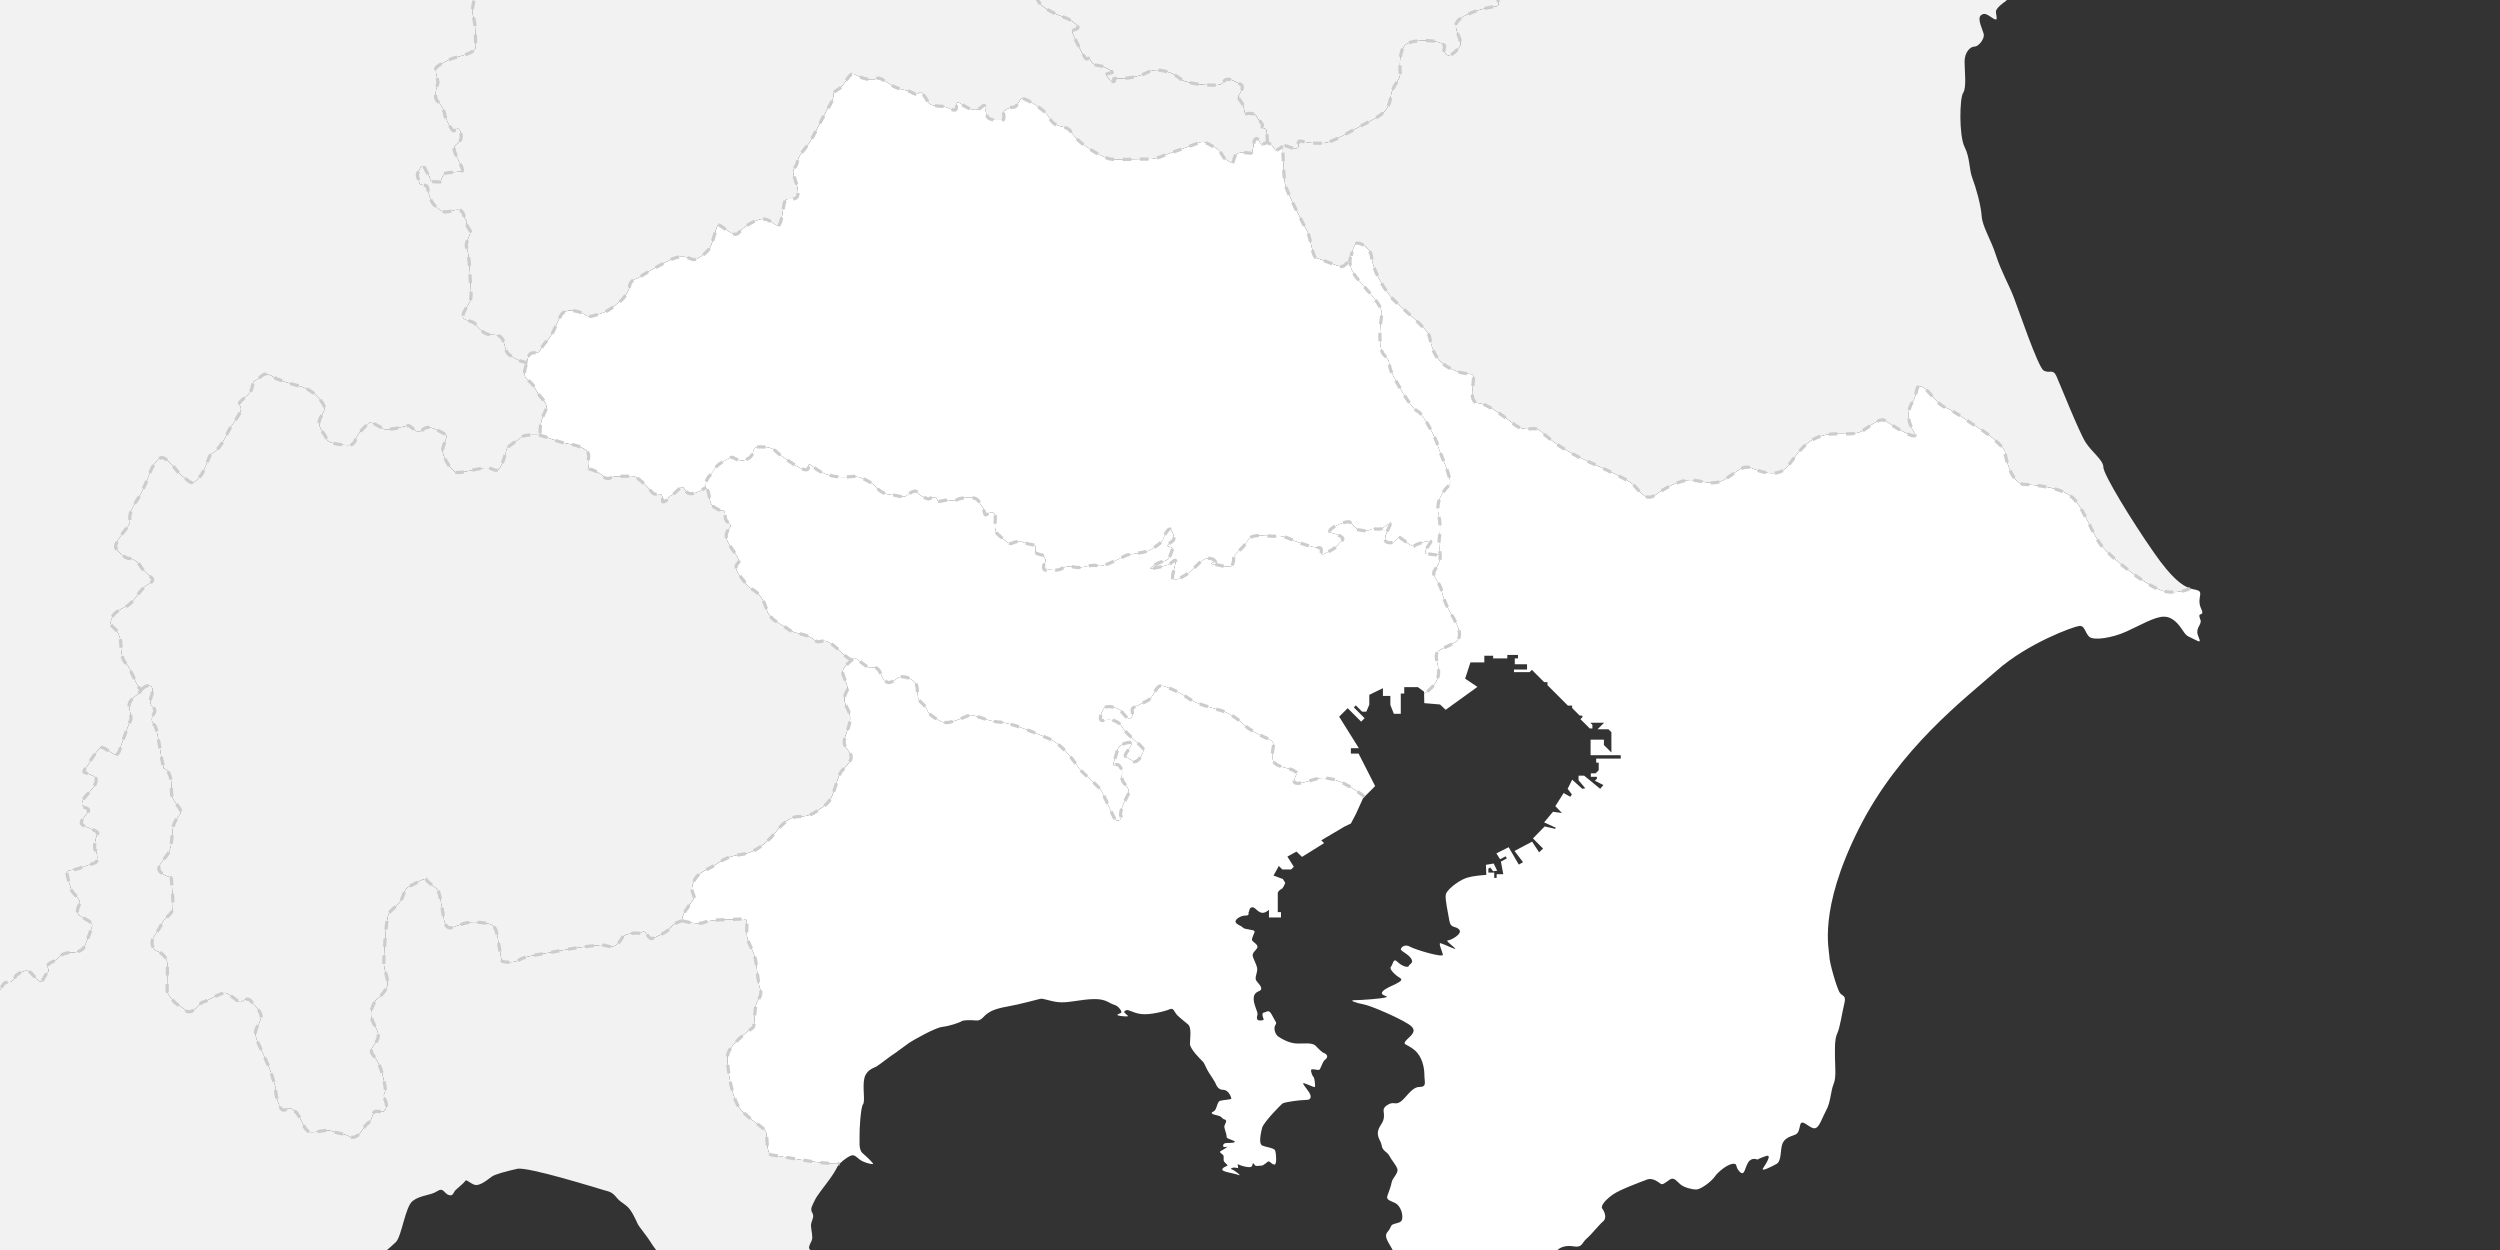
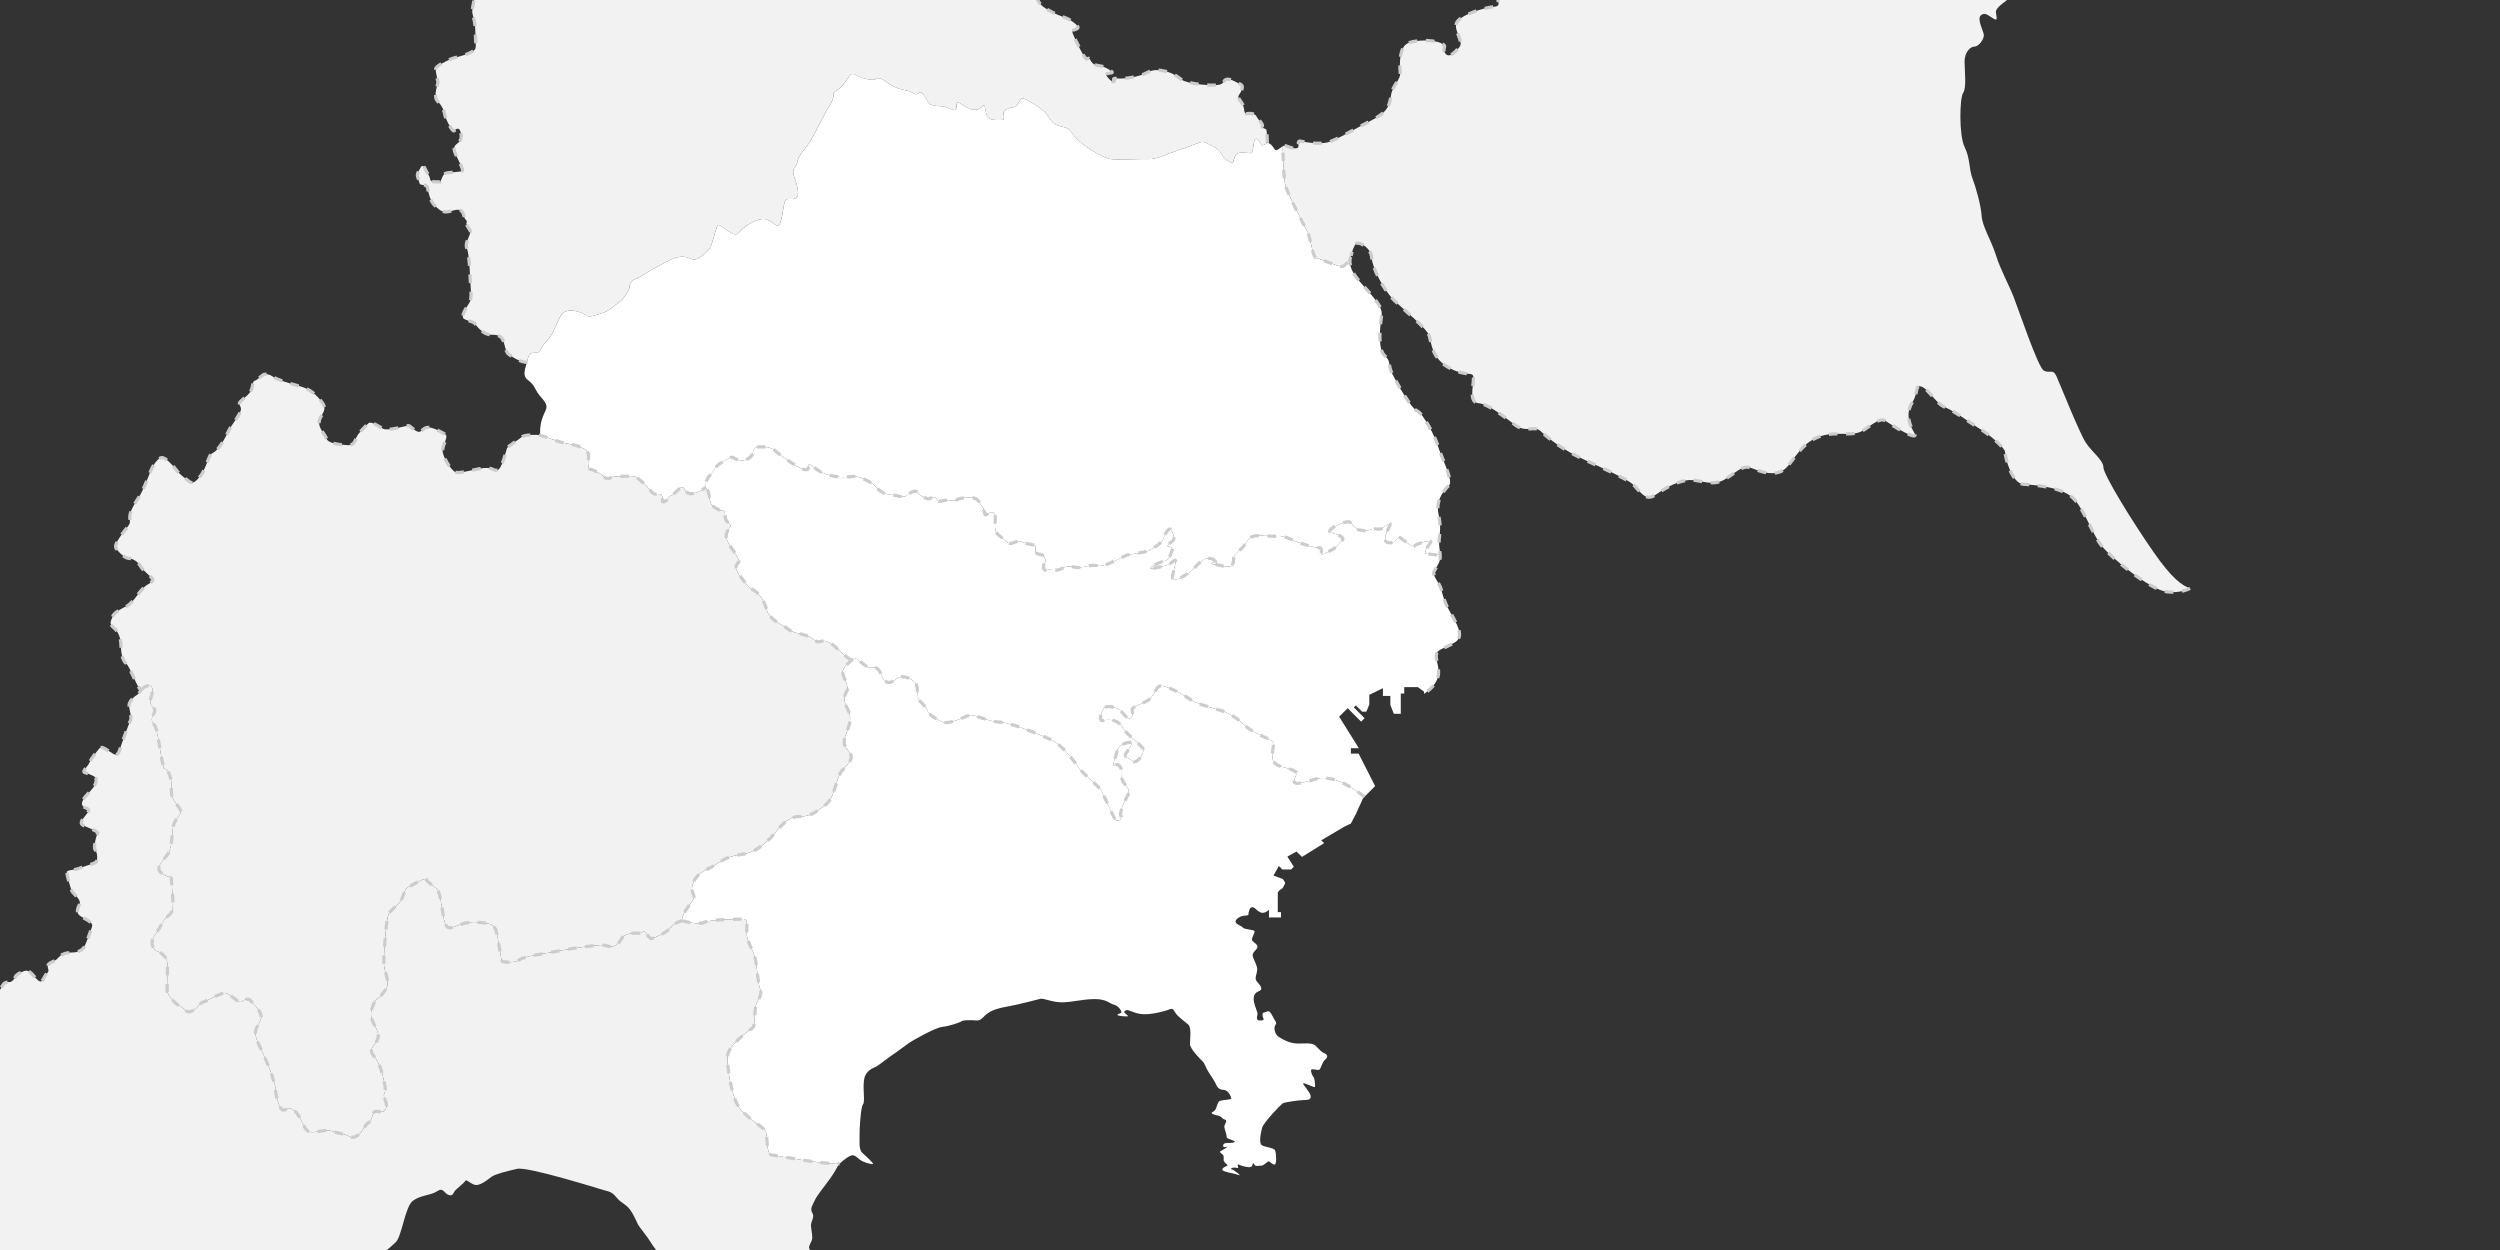
<svg xmlns="http://www.w3.org/2000/svg" version="1.1" id="レイヤー_1" x="0px" y="0px" width="580px" height="290px" viewBox="0 0 580 290" enable-background="new 0 0 580 290" xml:space="preserve">
  <rect x="0" y="0" width="580" height="290" fill="#333333" stroke="none" />
  <path fill="#FFFFFF" d="M333.595,103.441c-0.34-1.486-3.307-7.43-4.788-8.088c-1.485-0.663-4.624-6.278-5.783-8.585  c-1.154-2.313-0.162-2.809-1.81-4.295c-1.654-1.486-1-7.099-0.67-9.412c0.336-2.309-3.302-5.453-5.77-8.587  c-2.107-2.663-1.598-4.488-1.384-4.981c-0.258,0.533-1.257,2.479-2.257,2.341c-1.159-0.166-4.959-1.818-5.774-1.986  c-0.825-0.159-1.32-4.625-1.979-5.939c-0.67-1.32-4.959-9.413-5.292-11.394c-0.326-1.987-0.498-8.587-0.498-8.587  s-1.333,1.05-1.646,0.931c-0.301-0.122-0.897-1.655-1.958-1.722c-0.526,0.411-1.127,0.664-1.26,0.538  c-0.168-0.158-0.926-1.917-1.48-1.422c-0.563,0.493-0.369,3.346-1.119,3.282c-0.742-0.057-2.723-0.431-3.346,0.309  c-0.611,0.749-0.547,2.234-1.107,1.925c-0.559-0.31-1.482-0.748-1.918-1.486c-0.439-0.748-0.805-1.55-2.178-2.234  c-1.359-0.683-2.162-1.424-3.271-0.993c-1.117,0.436-4.707,1.739-6.686,2.422c-1.99,0.679-3.289,1.481-5.143,1.424  c-1.854-0.064-7.491,0.246-8.851,0c-1.367-0.252-5.076-2.169-7.434-4.339c-2.353-2.157-1.359-2.663-3.96-3.216  c-2.601-0.557-2.418-1.986-3.839-3.346c-1.425-1.36-4.771-3.346-5.329-3.156c-0.558,0.188-0.985,2.043-2.043,2.043  c-1.055,0-2.415,0.929-2.227,1.36c0.184,0.436,0.184,1.551-0.058,1.551c-0.253,0-2.853,0.309-3.536-0.558  c-0.681-0.867-0.55-3.037-0.985-2.789c-0.438,0.245-1.304,1.613-3.285,0.746c-1.979-0.867-2.662-1.798-2.903-1.303  c-0.252,0.493,0.241,2.043-1.058,1.548c-1.303-0.493-1.858-0.803-2.604-0.803c-0.742,0-2.474-0.125-2.904-0.745  c-0.436-0.622-1.551-3.032-2.234-2.413c-0.681,0.614-0.74,0.431-1.859-0.126c-1.107-0.562-1.67-0.309-3.465-1.055  c-1.796-0.736-2.968-2.039-4.025-2.165c-1.056-0.119-0.303,0.74-2.847,0.19c-2.536-0.562-2.915-1.677-3.719-0.929  c-0.799,0.738-1.601,2.593-2.785,3.277c-1.177,0.681-1.177,0.993-1.177,1.612s-0.619,1.917-1.238,2.784  c-0.619,0.867-3.468,6.876-4.514,8.293c-1.054,1.429-2.357,2.731-2.61,4.212c-0.24,1.494-1.486,1.368-0.74,3.411  c0.74,2.044,1.36,4.333,0.436,4.947c-0.923,0.622-2.162-0.305-2.598,0.81c-0.438,1.114-0.684,5.573-1.607,5.573  c-0.937,0-1.925-1.734-3.782-1.486c-1.855,0.248-4.335,1.979-5.075,2.911c-0.746,0.928-1.238,0.871-3.226-0.496  c-1.981-1.365-1.791-1.486-2.291,0.059c-0.493,1.548-0.866,3.282-1.416,4.213c-0.563,0.929-2.916,3.035-4.025,2.663  c-1.119-0.375-1.612-0.806-3.163-0.558c-1.543,0.248-3.099,1.241-5.321,2.418c-2.235,1.169-3.781,2.353-4.706,2.662  c-0.937,0.31-1.424,1.171-1.424,1.853c0,0.684-1.369,2.784-2.109,3.284c-0.741,0.493-2.292,2.171-4.209,2.784  c-1.923,0.62-3.162,1.113-3.84,0.498c-0.683-0.619-3.101-1.359-4.27-0.993c-1.185,0.375-1.241,0.495-1.982,1.986  c-0.749,1.481-1.424,3.651-2.853,5.076c-1.421,1.421-1.36,2.6-2.289,2.662c-0.923,0.057-1.677-0.374-2.112,1.608  c-0.431,1.985-1.399,3.569,0.092,4.718c1.481,1.138,1.419,1.674,2.296,3.03c0.867,1.345,2.553,2.36,1.813,3.973  c-0.74,1.617-1.348,2.962-1.285,5.395l-0.035,0.414c1.154,0.24,2.613,0.861,4.162,1.377c1.981,0.665,4.213,0.661,6.028,1.734  c1.818,1.078,0.82,2.308,0.993,3.719c0.166,1.4,0.327,0.821,1.32,1.313c0.986,0.501,1.647,0.746,2.146,1.327  c0.5,0.573,1.241,0.739,1.82,0.332c0.58-0.418,3.22-0.252,4.459-0.332c1.24-0.086,1.646,0.412,2.561,1.152  c0.901,0.747,1.9,1.815,2.479,2.562c0.575,0.74,1.315,0.327,1.974,0.493c0.662,0.166,0.401,1.325,0.501,1.658  c0.079,0.323,1.06-0.173,1.399-0.913c0.321-0.745,0.081,0.327,1.981-1.566c1.899-1.906,1.32,0,2.641,0.573  c1.319,0.574,3.992-1.313,3.992-1.313s-0.21-1.555,0.866-2.692c1.081-1.146,1.22-2.156,2.697-3.036  c1.489-0.878,2.423-1.551,2.833-1.211c0.4,0.333,1.742,0.871,2.553,0.604c0.822-0.271,1.486-0.536,1.89-1.482  c0.411-0.94,0.074-1.62,1.756-1.62c1.683,0,2.824,0.139,3.84,1.149c1.011,1.009,3.771,2.76,4.31,3.1  c0.541,0.34,2.222,1.35,2.836,1.01c0.602-0.338-0.274-1.89,1.143-0.809c1.416,1.078,2.491,1.951,5.39,2.422s3.708-0.332,5.321,0.139  c1.619,0.47,3.301,1.411,4.046,2.296c0.741,0.871,2.021,1.749,3.502,1.813c1.48,0.07,2.834,0.877,3.709,0.137  c0.872-0.741,1.949-1.277,2.288-0.807c0.334,0.471,0.672,0.807,2.014,1.416c1.355,0.602,1.019-0.406,2.096-0.139  c1.08,0.27,0.139,1.281,1.756,0.811c1.616-0.471,2.492,0.27,3.434-0.271c0.94-0.54,3.771-0.74,4.579-0.132  c0.806,0.603,0.403,0.672,1.22,1.613c0.803,0.941,0.4,2.365,1.077,1.951c0.665-0.401,1.546-1.01,1.946,0.069  c0.414,1.077-0.666,3.442,0.814,4.648c1.482,1.217,2.354,2.297,3.095,1.957c0.74-0.338,2.222-0.676,2.357-0.405  c0.139,0.267,2.021,0.677,2.773,0.808c0.742,0.139,0.328,1.419,0.328,1.688c0,0.269,1.687,0.672,1.687,0.672s1.08,1.146,0.609,1.617  c-0.478,0.471-0.679,2.09,0.337,1.813c1.011-0.262,2.222,0.414,3.498-0.332c1.277-0.745,2.093-0.469,3.373-0.274  c1.281,0.206,2.361-0.401,3.903-0.471c1.551-0.063,1.216,0.606,3.908-0.534c2.697-1.143,3.377-1.683,4.044-1.888  c0.675-0.2,3.981-0.471,5.12-1.073c1.141-0.608,2.962-1.759,3.235-2.699c0.262-0.946,1.281-2.759,1.756-2.084  c0.467,0.667,1.004,2.153,0.467,2.554c-0.541,0.41-1.682,1.15-1.08,1.351c0.613,0.2,1.154,0.069,0.814,1.08  c-0.34,1.01-0.74,2.152-1.957,2.354c-1.215,0.205-4.113,1.961-2.633,1.686c1.479-0.274,3.033-0.608,3.85-0.94  c0.805-0.339,1.746-1.687,1.611-0.54c-0.131,1.148-1.346,4.444-0.27,4.109c1.08-0.332,0.68,0,2.701-1.217  c2.014-1.206,3.361-3.639,4.91-3.77c1.543-0.134,1.883,0.74,1.883,0.74s-1.682,0.538-0.541,0.607  c1.156,0.069,2.637,0.609,3.313,0.541c0.666-0.07,0.805,0.33,1.281-0.678c0.467-1.01-0.406-1.551,1.477-3.031  c1.887-1.481,1.756-3.032,3.5-3.368c1.756-0.34,3.849,0.199,5.26,0c1.411-0.201,3.563,0.877,3.978,1.076  c0.4,0.204,4.379,1.689,5.724,1.621c1.348-0.07-0.2,2.151,1.279,1.416c1.48-0.745,2.63-1.277,3.231-2.156  c0.609-0.881,1.82-1.147,0.476-1.957c-1.347-0.811-2.967-0.604-2.288-1.478c0.671-0.884,3.971-2.156,4.51-1.756  c0.541,0.401,1.557,1.813,2.158,1.813c0.604,0,1.419,0.479,2.562-0.058c1.146-0.539,2.02,0.335,3.168-0.539  c1.141-0.882,1.745-1.217,1.342-0.274c-0.402,0.941-2.02,3.639-0.201,3.838c1.821,0.209,1.895-1.682,2.697-1.141  c0.811,0.539,2.831,2.359,3.238,1.889c0.403-0.477,4.313-1.688,3.771-0.809c-0.54,0.871-2.091,2.692-0.679,2.692  c1.42,0,2.074,0.527,2.871-0.271c-0.034-0.345-0.092-0.736-0.154-1.211c-0.333-2.313,0.659-3.966-0.172-7.594  c-0.827-3.634,1.492-5.947,2.479-6.935C337.229,111.536,333.928,104.931,333.595,103.441z" />
  <path fill="#FFFFFF" d="M333.429,134.816c-1.32-2.147-0.827-1.981,0-3.467c0.653-1.182,0.785-1.739,0.653-3.082l0,0  c-0.797,0.798-1.451,0.271-2.871,0.271c-1.412,0,0.139-1.821,0.679-2.692c0.541-0.88-3.368,0.332-3.771,0.809  c-0.407,0.471-2.428-1.35-3.238-1.889c-0.803-0.541-0.876,1.35-2.697,1.141c-1.818-0.199-0.201-2.896,0.201-3.838  c0.403-0.942-0.201-0.607-1.342,0.274c-1.148,0.874-2.022,0-3.168,0.539c-1.143,0.536-1.957,0.058-2.562,0.058  c-0.602,0-1.617-1.412-2.158-1.813c-0.539-0.4-3.839,0.872-4.51,1.756c-0.679,0.873,0.941,0.667,2.288,1.478  c1.345,0.81,0.134,1.076-0.476,1.957c-0.602,0.879-1.751,1.411-3.231,2.156c-1.479,0.735,0.068-1.486-1.279-1.416  c-1.345,0.068-5.323-1.417-5.724-1.621c-0.414-0.199-2.566-1.277-3.978-1.076c-1.411,0.199-3.504-0.34-5.26,0  c-1.744,0.336-1.613,1.887-3.5,3.368c-1.883,1.48-1.01,2.021-1.477,3.031c-0.477,1.008-0.615,0.607-1.281,0.678  c-0.676,0.068-2.156-0.472-3.313-0.541c-1.141-0.069,0.541-0.607,0.541-0.607s-0.34-0.874-1.883-0.74  c-1.549,0.131-2.896,2.563-4.91,3.77c-2.021,1.217-1.621,0.885-2.701,1.217c-1.076,0.335,0.139-2.961,0.27-4.109  c0.135-1.146-0.807,0.201-1.611,0.54c-0.816,0.332-2.371,0.666-3.85,0.94c-1.48,0.275,1.418-1.48,2.633-1.686  c1.217-0.201,1.617-1.344,1.957-2.354c0.34-1.011-0.201-0.88-0.814-1.08c-0.602-0.2,0.539-0.94,1.08-1.351  c0.537-0.4,0-1.887-0.467-2.554c-0.475-0.675-1.494,1.138-1.756,2.084c-0.273,0.94-2.095,2.091-3.235,2.699  c-1.139,0.603-4.445,0.873-5.12,1.073c-0.667,0.205-1.347,0.745-4.044,1.888c-2.692,1.141-2.357,0.471-3.908,0.534  c-1.542,0.069-2.622,0.677-3.903,0.471c-1.28-0.194-2.096-0.471-3.373,0.274c-1.276,0.746-2.487,0.07-3.498,0.332  c-1.016,0.277-0.814-1.342-0.337-1.813c0.471-0.471-0.609-1.617-0.609-1.617s-1.687-0.403-1.687-0.672  c0-0.27,0.414-1.55-0.328-1.688c-0.752-0.131-2.635-0.541-2.773-0.808c-0.136-0.271-1.617,0.067-2.357,0.405  c-0.74,0.34-1.612-0.74-3.095-1.957c-1.48-1.206-0.4-3.571-0.814-4.648c-0.4-1.079-1.281-0.471-1.946-0.069  c-0.677,0.414-0.274-1.01-1.077-1.951c-0.816-0.941-0.414-1.011-1.22-1.613c-0.808-0.608-3.639-0.408-4.579,0.132  c-0.941,0.54-1.817-0.2-3.434,0.271c-1.617,0.471-0.676-0.541-1.756-0.811c-1.077-0.268-0.74,0.74-2.096,0.139  c-1.342-0.609-1.68-0.945-2.014-1.416c-0.339-0.471-1.416,0.065-2.288,0.807c-0.875,0.74-2.229-0.066-3.709-0.137  c-1.48-0.063-2.761-0.941-3.502-1.813c-0.745-0.885-2.427-1.826-4.046-2.296c-1.613-0.471-2.423,0.332-5.321-0.139  s-3.974-1.344-5.39-2.422c-1.417-1.081-0.541,0.471-1.143,0.809c-0.614,0.34-2.295-0.67-2.836-1.01  c-0.539-0.34-3.299-2.091-4.31-3.1c-1.016-1.011-2.157-1.149-3.84-1.149c-1.682,0-1.345,0.68-1.756,1.62  c-0.403,0.946-1.067,1.211-1.89,1.482c-0.811,0.267-2.152-0.271-2.553-0.604c-0.41-0.34-1.344,0.333-2.833,1.211  c-1.478,0.88-1.616,1.89-2.697,3.036c-1.076,1.138-0.866,2.692-0.866,2.692s0.592,0.201,0.866,2.358  c0.278,2.151,1.281,2.222,2.096,2.761c0.806,0.541,1.546-0.338,1.546,1.348c0,1.69,0.947,1.482,1.209,2.229  c0.27,0.734-0.664,0.664-0.941,2.283c-0.268,1.619,2.291,4.316,2.762,5.527c0.477,1.211-0.139,0.604-0.471,1.751  c-0.34,1.148,1.752,3.236,2.428,4.248c0.679,1.011,1.481,0.94,2.624,2.091c1.153,1.141,1.693,2.627,2.025,3.707  c0.334,1.067,0.403,0.872,1.08,1.813c0.671,0.946,2.754,1.826,4.039,2.828c1.281,1.009,4.243,1.009,5.599,2.155  c1.343,1.147,1.411,0.538,2.622,0.47c1.212-0.07,3.369,2.088,4.045,2.755c0.667,0.677,2.28,1.75,2.286,1.756  c0.154-0.148,0.275-0.282,0.338-0.386c0.369-0.619,1.607,0.742,3.089,1.73c1.493,0.984,1.619-0.247,2.612,0.612  c0.986,0.871,0.741,2.103,1.979,2.968c1.233,0.866,2.349-0.984,3.587-1.106c1.241-0.13,3.101,0.869,3.468,1.853  c0.373,0.985,0.12,2.968,0.618,3.587c0.496,0.617,1.486,1.241,1.861,2.225c0.373,0.984,1.359,1.732,3.22,2.719  c1.859,1,5.694-1.354,6.806-1.48c1.121-0.125,4.088,1.48,6.688,1.609c2.602,0.123,8.06,2.354,11.516,3.84  c3.474,1.484,6.318,5.943,7.059,6.939c0.754,0.986,4.088,3.834,4.842,4.707c0.737,0.865,2.967,6.553,3.585,7.172  c0.62,0.619,1.613-0.242,1.239-0.867c-0.379-0.613,0.622-3.086,1.48-4.582c0.867-1.486,0-1.977-0.858-3.221  c-0.867-1.238,0-2.1-0.501-3.096c-0.5-0.99-0.867-1.242-1.607-0.867c-0.741,0.371,0.247-1.609,0.619-3.334  c0.369-1.744,2.596-1.986,3.215-1.986s-0.366,1.363-1.107,2.473c-0.74,1.119,0.488,0.99,1.481,1.867  c0.998,0.857,2.726-1.867,2.478-2.729c-0.252-0.867-3.837-3.346-4.953-5.207c-1.114-1.859-3.225-1.734-4.334-1.48  c-1.112,0.242-0.62-1.492,0-2.605c0.621-1.107,2.723-0.489,3.589,0c0.872,0.494,1.607,2.115,2.479,2.115  c0.867,0,0.74-1.244,0.619-1.986c-0.131-0.741,3.218-1.607,4.205-2.596c0.992-0.99,1.357-2.849,2.479-2.968  c1.107-0.128,5.197,1.978,6.684,3.086c1.482,1.111,5.568,2.112,7.551,2.73c1.99,0.618,4.217,2.341,5.205,3.337  c0.99,0.986,3.592,2.354,5.572,3.215c1.982,0.873,0.618,1.986,0.864,4.34c0.253,2.354,3.587,2.1,4.959,2.967  c1.36,0.867,0.62,0.248,0.119,2.105c-0.492,1.863,3.59,0.135,5.328-0.248c1.727-0.371,3.96,0,6.188,1.121  c1.681,0.842,3.426,2.025,4.775,3.09l2.467-2.48l-3.839-7.539h-1.791v-1.244h1.855l-4.575-7.313l1.979-1.969l3.123,3.119  l0.803-0.803l-2.502-2.51l0.466-0.46l1.447,1.454h0.99l0.684-1.612v-2.284l3.163-1.549v1.796h1.729v2.101l0.808,2.043h1.607v-4.702  h0.805v-1.484h3.16l1.426,1.048l0.012,0.521c4.728-3.28,3.197-5.96,2.868-8.18c-0.326-2.31,1.332-1.974,4.301-3.793  c2.972-1.815-1.16-6.268-2.308-9.406C334.088,136.464,334.749,136.965,333.429,134.816z" />
  <path fill="#FFFFFF" d="M305.607,180.641c-1.738,0.383-5.82,2.111-5.328,0.248c0.501-1.857,1.241-1.238-0.119-2.105  c-1.372-0.867-4.706-0.613-4.959-2.967c-0.246-2.354,1.118-3.467-0.864-4.34c-1.98-0.861-4.582-2.229-5.572-3.215  c-0.988-0.996-3.215-2.719-5.205-3.337c-1.982-0.618-6.068-1.619-7.551-2.73c-1.486-1.108-5.576-3.214-6.684-3.086  c-1.121,0.119-1.486,1.978-2.479,2.968c-0.986,0.988-4.335,1.854-4.205,2.596c0.121,0.742,0.248,1.986-0.619,1.986  c-0.872,0-1.607-1.621-2.479-2.115c-0.866-0.489-2.968-1.107-3.589,0c-0.62,1.113-1.112,2.848,0,2.605  c1.109-0.254,3.22-0.379,4.334,1.48c1.115,1.861,4.701,4.34,4.953,5.207c0.248,0.861-1.48,3.586-2.478,2.729  c-0.993-0.877-2.222-0.748-1.481-1.867c0.741-1.109,1.727-2.473,1.107-2.473s-2.846,0.242-3.215,1.986  c-0.372,1.725-1.36,3.705-0.619,3.334c0.74-0.375,1.107-0.123,1.607,0.867c0.501,0.996-0.366,1.857,0.501,3.096  c0.858,1.244,1.726,1.734,0.858,3.221c-0.858,1.496-1.859,3.969-1.48,4.582c0.374,0.625-0.619,1.486-1.239,0.867  c-0.618-0.619-2.848-6.307-3.585-7.172c-0.754-0.873-4.088-3.721-4.842-4.707c-0.74-0.996-3.585-5.455-7.059-6.939  c-3.456-1.486-8.914-3.717-11.516-3.84c-2.6-0.129-5.566-1.734-6.688-1.609c-1.111,0.127-4.946,2.48-6.806,1.48  c-1.86-0.986-2.847-1.734-3.22-2.719c-0.375-0.983-1.365-1.607-1.861-2.225c-0.498-0.619-0.245-2.602-0.618-3.587  c-0.367-0.983-2.227-1.982-3.468-1.853c-1.238,0.122-2.354,1.973-3.587,1.106c-1.238-0.865-0.993-2.097-1.979-2.968  c-0.993-0.859-1.119,0.372-2.612-0.612c-1.481-0.988-2.72-2.35-3.089-1.73c-0.371,0.617-2.605,1.978-2.358,3.343  c0.253,1.351,1.486,3.081,0.998,4.075c-0.497,0.989-0.745,1.358-0.497,2.72c0.252,1.365,1.606,2.349,1.119,4.701  c-0.501,2.354-1.741,3.963-1.119,5.326c0.618,1.357,2.353,2.1,0.871,4.086c-1.493,1.977-1.619,1.115-2.602,3.969  c-0.997,2.848-1.119,4.568-3.351,6.188c-2.227,1.604-3.22,2.225-5.568,2.225c-2.357,0-4.086,1.98-5.825,4.096  c-1.729,2.105-4.461,4.205-6.808,4.572c-2.352,0.371-3.96,0.619-6.32,2.234c-2.357,1.605-4.58,1.857-5.572,4.459  c-0.981,2.596,0.866,2.715-0.114,4.086c-0.998,1.363-2.606,3.35-2.479,4.703c0,0,3.586,1.119,5.199,0.375  c1.607-0.748,7.428-0.619,8.788-0.748c1.367-0.123,0.997,0.748,0.997,3.098c0,2.361,1.482,3.838,1.981,6.066  c0.489,2.23,0.607,5.703,1.108,6.941c0.5,1.238,0,1.857-0.741,3.34c-0.74,1.486-0.247,5.324-0.988,5.824  c-0.75,0.49-5.699,4.086-5.818,6.555c-0.126,2.482,0.981,9.908,2.969,12.26c1.979,2.363,5.572,4.336,5.95,5.207  c0.367,0.861,0,5.32,1.348,5.449c1.167,0.104,11.47,2.18,15.746,2.035c0.74-0.777,2.349-1.971,3.024-1.971  c0.803,0,1.303,0.99,2.479,1.477c1.172,0.5,1.855,0.564,2.227,0.564c0.367,0-1.424-1.67-2.415-2.541  c-0.988-0.867-0.621-3.033-0.684-4.023c-0.064-0.99,0.253-6.688,0.803-7.307c0.558-0.625-0.184-4.086,0.316-6.068  c0.493-1.982,2.224-2.348,2.842-2.719c0.624-0.373,3.22-2.412,3.844-2.785c0.622-0.381,3.037-2.24,3.777-2.73  c0.74-0.494,5.935-3.473,7.612-3.654c1.677-0.184,4.021-0.986,4.46-1.305c0.438-0.301,2.106-0.301,3.347-0.182  c1.239,0.129,1.675-0.871,2.479-1.48c0.803-0.625,1.917-1.238,4.764-1.74c2.845-0.5,6.87-1.605,7.681-1.799  c0.803-0.182,2.782,0.814,5.011,0.814c2.228,0,4.522-0.689,7.438-0.754c2.903-0.061,3.652,1.061,4.646,1.303  c0.985,0.254,1.604,1.18,1.726,1.615c0.126,0.432-0.924,0.494-0.924,0.738c0,0.258,1.543,0.365,2.165,0.365  c0.619,0,0-0.365-0.317-0.672c-0.305-0.307-0.487-0.432,0.132-0.744c0.621-0.301,1.487,0.619,3.588,0.873  c2.102,0.242,5.571-0.684,6.562-1.119c0.992-0.438,0.992,0.684,1.859,1.486c0.859,0.811,1.543,1.295,2.414,2.049  c0.863,0.732,0.428,3.334,0.428,4.514c0,1.178,2.479,3.596,2.977,4.088c0.488,0.49,0.74,1.555,1.361,2.477  c0.621,0.926,1.24,1.922,1.486,2.352c0.24,0.432,0.559,1.729,1.861,1.729c1.295,0,1.848,1.676,1.918,1.988  c0.061,0.316-1.799,0.316-2.602,0.555c-0.805,0.252-0.684,2.109-1.551,2.482c-0.867,0.365-0.248,0.678,0.932,0.92  c1.168,0.252,0.928,0.754,1.668,0.936c0.742,0.186,0.07,0.992-0.063,1.486c-0.119,0.496,0.498,1.734,0.498,2.354  c0,0.625,0.426,0.557,1.545,1.047c1.119,0.5-0.498,0.563-1.359,0.563c-0.867,0-0.986,0.367-0.986,0.738  c0,0.367,1.055,0.131,1.055,0.131s-1.055,0.736-1.555,0.98c-0.492,0.258,0,0.5,0.436,0.871c0.43,0.367,0,1.18,0.305,1.605  c0.314,0.439,0.936,0.813,0.746,0.936c-0.186,0.125-1.182,0.436-1.182,0.936c0,0.49,2.85,0.863,3.781,1.229  c0.924,0.383-0.932-1.119-1.549-1.297c-0.615-0.189,0.309-0.561,0.988-0.367c0.682,0.178,0.439-0.133,0.377-0.623  c-0.064-0.496,0,0,1.797,0.365c1.791,0.367,1.486-0.301,1.67-0.678c0.184-0.367,0.252,0.133,0.557,0.377  c0.305,0.242,0.74,0.059,1.424,0.059s1.49-1.119,1.795-0.996c0.308,0.125,0.743,0.744,1.296,0.744c0.562,0,0.379-2.66,0.126-3.27  c-0.248-0.635-2.224-0.754-3.033-1.184c-0.803-0.432-0.309-2.73,0-4.023c0.309-1.299,4.331-5.385,4.759-5.703  c0.437-0.311,3.974-0.801,5.145-0.801c1.178,0,1.43-0.252,1.36-0.99c-0.057-0.744-1.729-2.477-1.729-2.85  c0-0.367,2.601,1.057,2.728,0.803c0.12-0.236-0.063-2.105-0.311-2.283c-0.252-0.193-0.688-1.303-0.558-1.674  c0.122-0.367,1.481,0.117,1.849,0c0.379-0.131,0.753-1.922,1.372-2.35c0.619-0.436,0.74-1.123-0.119-1.496  c-0.874-0.371-1.253-0.986-2.113-1.789c-0.866-0.801-3.031-0.375-4.587-0.498c-1.543-0.125-3.037-0.934-3.96-1.541  c-0.929-0.635-1.17-2.117-0.74-2.73c0.436-0.619,0.06-0.619-0.741-2.229c-0.806-1.611-1.24-0.742-1.854-0.68  c-0.621,0.055-0.379,0.916-0.191,1.354c0.191,0.436-0.057,0.5-0.859,0.5c-0.809,0-0.684-0.803-0.5-1.357  c0.184-0.559-1.113-2.602-0.861-4.086c0.242-1.498,1.729-1.18,1.729-1.928c0-0.738-0.805-1.293-1.176-1.916  c-0.375-0.621,0.244-1.676,0.244-2.598c0-0.926-0.928-2.361-1.049-3.1c-0.127-0.744,0.678-1.182,1.049-1.848  c0.375-0.695-0.928-1.305-1.176-1.74c-0.252-0.436,0.621-1.68,0.557-2.109c-0.057-0.438-2.289-0.373-2.719-0.873  c-0.436-0.484-1.494-0.674-1.678-1.293c-0.182-0.623,1.176-1.492,2.297-1.492c1.119,0,0.551-0.613,0.74-0.801  c0.184-0.189,0.061-0.99,0.746-1.115c0.678-0.123,0.988,0.744,1.98,1.18c0.986,0.436,1.979-0.619,1.979-0.619v1.793h2.782v-1.238  h-0.742v-4.523c0,0,0.305-0.613,0.806-0.803c0.493-0.178,0.925-1.48,0.925-1.48l-0.553-0.871l-2.163-0.803l1.233-2.23l0.811,0.813  h2.041l0.621-0.629l-1.492-2.354l2.112-1.168l1.29,1.238l5.115-3.191l-0.654-0.658l5.447-3.215l1.429-0.68l1.171-2.234l1.644-3.625  l0.349-0.338c-1.35-1.064-3.095-2.248-4.775-3.09C309.567,180.641,307.334,180.27,305.607,180.641z" />
-   <path fill="#F2F2F2" d="M245.985-17.65c-0.436,0.557-1.36,2.043-1.612,2.479c-0.247,0.426-1.86,1.734-2.349,3.272  c-0.497,1.55-0.934,2.422-2.043,4.156c-1.119,1.731-0.437,7.552,2.108,9.343c2.535,1.803,4.818,2.296,5.939,2.915  c1.119,0.622,2.409,1.607,1.981,2.043c-0.432,0.438-1.481,0.186-1.115,1.241c0.375,1.045,2.728,5.878,3.159,5.878  c0.428,0,0.496-0.557,0.985,0.374c0.501,0.929,1.241,1.112,2.234,1.238c0.985,0.122,3.403,1.486,2.593,1.613  c-0.803,0.121-1.481,0.183-1.046,0.805c0.427,0.619,1.299,1.481,1.665,1.169c0.379-0.302-0.985-0.802,0.874-0.676  c1.858,0.126,5.073-0.436,6.748-1.36c1.672-0.931,3.095-0.5,3.958-0.374c0.865,0.126,2.227,0.558,3.838,1.86  c1.607,1.298,7.926,1.665,9.098,1.298c1.189-0.369,0.754-1.115,1.678-1.241c0.924-0.121,2.352,0.805,3.035,1.115  s0.621,0.985,0.119,1.917c-0.492,0.929-0.928,0.872,0.127,2.232c1.059,1.36,0.375,2.91,1.359,2.727  c0.994-0.183,1.982,0.063,2.234,0.684c0.246,0.614,1.609,1.731,1.305,2.227c-0.318,0.488,0.865,0.429,0.984,0.924  c0.121,0.505,0.06,2.916,0.06,2.916c1.114,0,1.736,1.607,2.041,1.734c0.313,0.119,1.646-0.931,1.646-0.931  c0.671-0.494,1.491,0.495,2.978,0.495c1.493,0-0.166-1.981,1.32-1.654c1.492,0.334,3.8,0.666,5.781,0.334  c1.979-0.334,6.767-3.302,10.404-5.12c3.63-1.815,4.289-3.302,4.623-5.776c0.327-2.479,2.311-3.631,2.146-5.451  c-0.162-1.813-0.162-5.281,1.319-6.441c1.486-1.159,6.274-1.159,8.087-0.331c1.821,0.825,0.169,0.998,1,2.318  c0.821,1.32,2.146,0,3.301-1.32c1.158-1.32-1.32-3.8-0.661-5.615c0.661-1.823,6.435-3.638,8.748-3.8  c2.313-0.166-0.161-1.984,0.997-4.292c1.15-2.318,1.648-0.493,4.449,0.327c2.807,0.828,1.159-1.652,2.479-1.325  c1.32,0.332,7.595-0.654,9.908-1.149c2.318-0.498,1.485-4.132,1.82-4.793c0.327-0.659,4.453,0,6.105,1.159  c1.658,1.154,1.32-0.659,1.486-1.979c0.172-1.32,4.129-1.987,5.607-1.821c1.494,0.169,1.001,0.828,2.152,2.641  c1.162,1.821,2.975,0.327,5.449,0.327c2.479,0,3.8-5.278,3.8-7.26" />
  <path fill="#FFFFFF" d="M313.391,59.493c0.039-0.086,0.057-0.139,0.057-0.139S313.42,59.407,313.391,59.493z" />
  <path fill="#F2F2F2" d="M66.254-21.153c0.075,1.511-1.314,3.077,0.717,3.542c2.044,0.466,5.729,2.866,6.653,2.405  c0.931-0.466,1.573-0.275,1.671,0.644c0.086,0.924,1.193,2.864,2.215,2.864c1.015,0,2.307,1.476,2.772,0.649  c0.459-0.833-1.022-2.032,1.187-2.125c2.223-0.091,3.796,0.461,5.264,1.011c1.481,0.557,2.595,1.206,3.801-0.178  c1.194-1.387,0.544-2.311,2.577-2.403c2.032-0.094,5.086-0.46,6.468-1.018c1.384-0.55,1.659-1.291,3.508,0  c1.854,1.298,2.497,1.476,3.512,1.298c1.011-0.188,2.026,0.087,2.769,1.843c0.738,1.757,0.738,1.757,0.837,2.4  c0.084,0.646,0.179,1.853-0.099,3.238c-0.274,1.382,0.367,2.949,0.367,3.97c0,1.011-0.912,4.522-0.912,5.625  c0,1.115,0.728,1.855,0.728,5.177c0,3.324,0.561,3.515-1.015,4.34c-1.565,0.832-3.966,1.206-4.707,1.572  c-0.74,0.367-3.506,1.573-3.506,2.309c0,0.732,0.546,2.863,0.546,3.138c0,0.282-1.201,3.324-0.087,4.347  c1.103,1.008,1.664,2.673,1.664,3.133c0,0.463,1.758,4.253,2.216,3.696c0.459-0.558,1.199-0.827,1.471,0.366  c0.28,1.206,0.097,1.85-0.548,2.405c-0.653,0.552-1.112,0.833-0.923,1.851c0.185,1.015,2.309,4.436,1.843,4.706  c-0.459,0.279-3.042,0.279-3.88,0.557c-0.826,0.275-1.016,2.214-1.384,2.031c-0.372-0.184-2.025,0.275-2.215-0.741  c-0.185-1.015-0.65-1.198-1.022-2.118c-0.368-0.931-0.82-1.206-1.188-0.47c-0.374,0.741-0.93,1.481-0.655,2.123  c0.281,0.649,0.281,1.573,0.655,1.756c0.367,0.183,1.56,0,1.652,0.832c0.097,0.833,0.648,3.049,1.48,3.876  c0.833,0.838,1.573,1.665,2.772,1.665c1.2,0,2.669-0.919,3.508-0.277c0.838,0.649,0.458,1.481,1.113,2.125  c0.643,0.649-0.275,0.275,0.365,1.481c0.645,1.199,0.922,0.916,0.462,2.122c-0.462,1.199-1.021,2.032-0.558,3.141  c0.474,1.107,0.644,4.803,0.74,7.111c0.099,2.306,0.471,4.249-0.183,5.356c-0.645,1.106-2.216,3.229-1.199,3.782  c1.015,0.558,2.123,0.558,2.496,1.112c0.367,0.553,1.189,1.573,2.397,2.216c1.194,0.645,2.223,0,3.411,0.737  c1.204,0.744,0.937,3.329,2.038,4.154c1.067,0.809,2.743,1.772,4.189,1.837c0.057-0.196,0.104-0.392,0.144-0.597  c0.436-1.981,1.189-1.551,2.112-1.608c0.929-0.062,0.868-1.241,2.289-2.662c1.429-1.425,2.104-3.595,2.853-5.076  c0.741-1.491,0.798-1.612,1.982-1.986c1.169-0.366,3.587,0.375,4.27,0.993c0.678,0.615,1.917,0.122,3.84-0.498  c1.917-0.613,3.468-2.292,4.209-2.784c0.74-0.5,2.109-2.6,2.109-3.284c0-0.682,0.487-1.543,1.424-1.853  c0.925-0.309,2.471-1.493,4.706-2.662c2.223-1.177,3.778-2.17,5.321-2.418c1.551-0.248,2.044,0.183,3.163,0.558  c1.109,0.372,3.462-1.734,4.025-2.663c0.55-0.931,0.923-2.665,1.416-4.213c0.5-1.545,0.31-1.424,2.291-0.059  c1.987,1.367,2.479,1.424,3.226,0.496c0.74-0.932,3.22-2.663,5.075-2.911c1.857-0.248,2.846,1.486,3.782,1.486  c0.924,0,1.169-4.458,1.607-5.573c0.436-1.115,1.675-0.188,2.598-0.81c0.925-0.614,0.305-2.903-0.436-4.947  c-0.746-2.043,0.5-1.917,0.74-3.411c0.253-1.481,1.557-2.784,2.61-4.212c1.046-1.417,3.895-7.426,4.514-8.293  c0.619-0.867,1.238-2.165,1.238-2.784s0-0.931,1.177-1.612c1.185-0.684,1.986-2.539,2.785-3.277  c0.804-0.748,1.183,0.367,3.719,0.929c2.544,0.55,1.791-0.309,2.847-0.19c1.058,0.126,2.229,1.429,4.025,2.165  c1.795,0.746,2.357,0.493,3.465,1.055c1.119,0.558,1.179,0.741,1.859,0.126c0.684-0.619,1.799,1.791,2.234,2.413  c0.431,0.62,2.162,0.745,2.904,0.745c0.746,0,1.302,0.31,2.604,0.803c1.299,0.496,0.806-1.055,1.058-1.548  c0.241-0.495,0.925,0.436,2.903,1.303c1.981,0.867,2.848-0.5,3.285-0.746c0.436-0.248,0.305,1.922,0.985,2.789  c0.684,0.867,3.283,0.558,3.536,0.558c0.241,0,0.241-1.115,0.058-1.551c-0.188-0.431,1.172-1.36,2.227-1.36  c1.058,0,1.485-1.855,2.043-2.043c0.558-0.19,3.904,1.795,5.329,3.156c1.421,1.36,1.238,2.789,3.839,3.346  c2.601,0.553,1.607,1.059,3.96,3.216c2.357,2.169,6.066,4.087,7.434,4.339c1.36,0.246,6.997-0.064,8.851,0  c1.854,0.057,3.152-0.745,5.143-1.424c1.979-0.684,5.568-1.987,6.686-2.422c1.109-0.431,1.912,0.31,3.271,0.993  c1.373,0.684,1.738,1.486,2.178,2.234c0.436,0.738,1.359,1.177,1.918,1.486c0.561,0.31,0.496-1.176,1.107-1.925  c0.623-0.74,2.604-0.366,3.346-0.309c0.75,0.064,0.557-2.789,1.119-3.282c0.555-0.496,1.313,1.264,1.48,1.422  c0.133,0.126,0.733-0.126,1.26-0.538c-0.027-0.012-0.057-0.012-0.083-0.012c0,0,0.062-2.41-0.06-2.916  c-0.119-0.495-1.303-0.436-0.984-0.924c0.305-0.495-1.059-1.612-1.305-2.227c-0.252-0.622-1.24-0.867-2.234-0.684  c-0.984,0.184-0.301-1.367-1.359-2.727c-1.055-1.36-0.619-1.303-0.127-2.232c0.502-0.932,0.564-1.607-0.119-1.917  s-2.111-1.236-3.035-1.115c-0.924,0.126-0.488,0.872-1.678,1.241c-1.172,0.366-7.49,0-9.098-1.298  c-1.611-1.303-2.973-1.734-3.838-1.86c-0.863-0.125-2.286-0.557-3.958,0.374c-1.674,0.924-4.889,1.486-6.748,1.36  c-1.859-0.126-0.495,0.374-0.874,0.676c-0.366,0.313-1.238-0.55-1.665-1.169c-0.436-0.622,0.243-0.684,1.046-0.805  c0.811-0.126-1.607-1.491-2.593-1.613c-0.993-0.126-1.733-0.31-2.234-1.238c-0.489-0.931-0.558-0.374-0.985-0.374  c-0.432,0-2.784-4.833-3.159-5.878c-0.366-1.055,0.684-0.803,1.115-1.241c0.428-0.436-0.862-1.421-1.981-2.043  c-1.121-0.619-3.404-1.112-5.939-2.915c-2.545-1.791-3.228-7.612-2.108-9.343c1.109-1.734,1.546-2.606,2.043-4.156  c0.488-1.539,2.102-2.846,2.349-3.272c0.252-0.436,1.177-1.922,1.612-2.479" />
  <path fill="#F2F2F2" d="M390.891-16.601c0,1.982-1.32,7.26-3.8,7.26c-2.475,0-4.287,1.494-5.449-0.327  c-1.151-1.813-0.658-2.472-2.152-2.641c-1.479-0.166-5.436,0.5-5.607,1.821c-0.166,1.32,0.172,3.133-1.486,1.979  c-1.652-1.159-5.778-1.818-6.105-1.159c-0.335,0.661,0.498,4.295-1.82,4.793c-2.313,0.495-8.588,1.481-9.908,1.149  c-1.32-0.327,0.327,2.152-2.479,1.325c-2.801-0.819-3.299-2.645-4.449-0.327c-1.158,2.308,1.316,4.126-0.997,4.292  c-2.313,0.162-8.087,1.977-8.748,3.8c-0.659,1.815,1.819,4.295,0.661,5.615c-1.155,1.32-2.479,2.64-3.301,1.32  c-0.831-1.32,0.821-1.493-1-2.318c-1.813-0.828-6.601-0.828-8.087,0.331c-1.481,1.16-1.481,4.627-1.319,6.441  c0.165,1.82-1.818,2.972-2.146,5.451c-0.334,2.475-0.993,3.961-4.623,5.776c-3.638,1.818-8.426,4.786-10.404,5.12  c-1.981,0.331-4.289,0-5.781-0.334c-1.486-0.327,0.173,1.654-1.32,1.654c-1.486,0-2.307-0.989-2.978-0.495  c0,0,0.172,6.601,0.498,8.587c0.333,1.981,4.622,10.074,5.292,11.394c0.659,1.315,1.154,5.781,1.979,5.939  c0.815,0.168,4.615,1.82,5.774,1.986c1,0.139,1.999-1.808,2.257-2.341c0.029-0.086,0.057-0.139,0.057-0.139s0.662-2.972,1.487-2.972  c0.826,0,3.139,1.159,3.301,3.465c0.166,2.32,2.645,7.267,5.124,9.746c2.47,2.474,7.76,6.602,8.249,8.415  c0.5,1.825,0.666,5.292,4.787,7.439c4.132,2.141,5.447,0.493,5.447,2.307c0,1.819-1.146,5.615,1.159,5.785  c2.313,0.161,6.113,3.302,8.588,5.115c2.479,1.814,4.292,0,5.778,1.321c1.488,1.32,3.302,2.973,7.102,5.114  c3.799,2.152,12.88,5.625,14.7,7.6c1.813,1.979,2.801,3.638,5.12,1.979c2.306-1.647,5.446-3.3,7.921-3.3  c2.472,0,5.286,1.652,8.253-0.334c2.979-1.979,3.966-3.134,5.778-2.472c1.821,0.658,6.121,2.638,8.588-0.496  c2.479-3.138,3.966-5.779,7.768-6.938c3.8-1.154,7.265,0.332,9.734-1.32c2.479-1.648,3.971-2.968,5.119-2.147  c1.159,0.828,8.259,5.286,6.606,2.64c-1.647-2.64-1.647-5.12-0.327-7.095c1.32-1.985,0.498-4.133,2.147-3.468  c1.652,0.655,3.299,3.96,5.447,4.788c2.14,0.825,7.265,4.621,8.258,5.12c0.988,0.493,5.607,4.127,5.607,5.282  c0,1.151,1.494,7.265,4.3,7.432c2.807,0.166,9.407,0.66,11.887,3.633c2.479,2.967,4.127,8.089,6.274,10.733  c2.152,2.642,11.066,10.067,15.027,10.563c2.163,0.275,4.03-0.1,5.417-0.788c-1.738-0.58-4.171-2.222-8.384-8.292  c-5.294-7.59-11.729-18.16-11.729-19.815c0-1.652-2.646-3.465-4.127-5.774c-1.491-2.318-5.952-13.545-6.771-15.36  c-0.828-1.813-1.655-0.493-2.976-1.32c-1.319-0.828-5.778-14.038-6.933-17.013c-1.159-2.972-2.972-6.106-4.126-9.74  c-1.159-3.628-3.141-6.601-3.307-9.08c-0.161-2.475-1.32-6.606-2.146-8.753c-0.822-2.147-0.495-4.619-1.815-7.26  c-1.32-2.647-1.159-11.394-0.327-12.553c0.822-1.155,0.327-5.12,0.327-7.263c0-2.152,1.32-3.472,2.309-3.472  c0.993,0,2.313-1.813,2.152-2.802c-0.174-0.993-1.654-3.638-0.661-4.463c0.988-0.823,1.808,0.17,2.967,0.825  c1.159,0.666,0.501-0.825,0.501-1.647c0-0.828,1.813-2.152,2.313-2.479c0.487-0.328,1.486-2.641,1.486-4.789  c0-2.145-1.486-1.32-2.319-1.979c-0.822-0.661-1.32-6.44-1.32-8.587c0-2.145,1.818-1.486,3.139-1.652  c1.32-0.161-0.166-1.981-1.32-1.981" />
-   <path fill="#FFFFFF" d="M313.391,59.493c-0.035,0.07-0.063,0.171-0.109,0.292l0.166-0.431  C313.447,59.354,313.43,59.407,313.391,59.493z" />
-   <path fill="#FFFFFF" d="M510.937,142.076c0-0.653-0.664-1.146-0.664-2.632c0-1.486,0.833-2.313-0.993-2.648  c-0.361-0.067-0.752-0.144-1.184-0.293c-1.387,0.688-3.254,1.063-5.417,0.788c-3.961-0.495-12.875-7.921-15.027-10.563  c-2.147-2.645-3.795-7.767-6.274-10.733c-2.479-2.973-9.08-3.467-11.887-3.633c-2.806-0.167-4.3-6.28-4.3-7.432  c0-1.155-4.619-4.789-5.607-5.282c-0.993-0.499-6.118-4.295-8.258-5.12c-2.148-0.828-3.795-4.133-5.447-4.788  c-1.649-0.665-0.827,1.482-2.147,3.468c-1.32,1.975-1.32,4.455,0.327,7.095c1.652,2.646-5.447-1.813-6.606-2.64  c-1.148-0.821-2.64,0.5-5.119,2.147c-2.47,1.652-5.935,0.166-9.734,1.32c-3.802,1.158-5.288,3.8-7.768,6.938  c-2.467,3.134-6.767,1.154-8.588,0.496c-1.813-0.662-2.799,0.492-5.778,2.472c-2.967,1.986-5.781,0.334-8.253,0.334  c-2.475,0-5.615,1.652-7.921,3.3c-2.319,1.658-3.307,0-5.12-1.979c-1.82-1.975-10.901-5.447-14.7-7.6  c-3.8-2.142-5.613-3.794-7.102-5.114c-1.486-1.321-3.299,0.493-5.778-1.321c-2.475-1.813-6.274-4.954-8.588-5.115  c-2.306-0.17-1.159-3.966-1.159-5.785c0-1.814-1.315-0.166-5.447-2.307c-4.121-2.147-4.287-5.615-4.787-7.439  c-0.489-1.813-5.779-5.941-8.249-8.415c-2.479-2.479-4.958-7.426-5.124-9.746c-0.162-2.306-2.475-3.465-3.301-3.465  c-0.825,0-1.487,2.972-1.487,2.972l-0.166,0.431c-0.189,0.741-0.322,2.405,1.493,4.689c2.468,3.134,6.105,6.278,5.77,8.587  c-0.33,2.313-0.984,7.926,0.67,9.412c1.647,1.486,0.655,1.981,1.81,4.295c1.159,2.307,4.298,7.922,5.783,8.585  c1.481,0.658,4.448,6.602,4.788,8.088c0.333,1.489,3.634,8.095,2.641,9.087c-0.987,0.987-3.307,3.301-2.479,6.935  c0.831,3.628-0.161,5.28,0.172,7.594c0.32,2.313,0.32,2.807-0.499,4.293c-0.827,1.485-1.32,1.319,0,3.467  c1.32,2.148,0.659,1.647,1.819,4.788c1.147,3.139,5.279,7.591,2.308,9.406c-2.969,1.819-4.627,1.483-4.301,3.793  c0.329,2.22,1.859,4.899-2.868,8.18l0.044,2.141l3.657,0.312l1.302,1.236l7.367-5.316l-2.85-1.913l1.233-3.774h3.221v-1.547h2.043  v0.623h3.29v-0.806h2.475v0.806h-0.74v1.359h2.84v1.228h-3.029v0.598h3.622l0.527-0.53l2.846,2.845h0.775v0.712l4.736,4.733h0.98  v0.563l1.746,1.75h0.463l0.278,0.273l-0.558,0.564l2.174,2.164h0.603v-0.852l-0.48-0.475h3.186l-1.517,1.512h2.537l0.684,0.684  v4.705l-1.739-1.734v-1.238h-3.088v3.592h6.992V176h-5.695v0.932h0.585v1.768l-0.706,0.709h-1.119v0.807h1.402v0.461l-0.471,0.457  l1.979,1l-0.745,0.873l-3.713-3.043h-1.304v1.061l1.557,1.848l-0.685,0.135l-2.353-2.117l-1.051,2.117l0.985,1.293l-0.365,0.553  l-1.551-0.865l-1.922,3.041l1.55,1.605l-2.1-0.303l-2.052,2.467l2.722,1.238l-0.183,0.252l-2.412-0.559l-2.72,2.783l2.348,2.359  l-0.924,0.865l-1.615-2.48l-4.084,2.164l1.979,2.611l-0.988,0.555l-2.354-4.033l-2.845,1.432l0.861,1.357l1.303-0.684l0.245,0.502  l-1.364,0.742l0.556,2.912h-1.544v0.867h-0.558v-1.238h-1.36v-0.932l0.437-0.248l0.671,0.869l0.932-0.121l-0.798-1.674l-1.803,0.303  l0.087,2.338c0,0-3.307,0.164-4.953,0.828c-1.652,0.658-4.293,2.641-4.461,3.799c-0.16,1.145,0.499,3.959,0.827,5.945  c0.333,1.98,1.48,1.154,2.313,2.139c0.819,0.986-1.98,2.482-2.642,2.482c-0.659,0,0.989,1.16,1.648,1.818  c0.661,0.658-2.641-1.002-3.308-1.16c-0.653-0.158,0.339,1.818,0.501,2.641c0.166,0.828-6.44-1.158-7.6-1.818  c-1.15-0.664-1.981,0-2.143,0.496c-0.165,0.5,1.481,0.99,2.314,2.15c0.821,1.154-0.332,1.318-0.498,1.813  c-0.162,0.496-1.655,0-2.641-0.98c-0.993-1-0.993,0.658-1.486,1.148c-0.495,0.49,0.825,1.818,2.146,2.646  c1.319,0.816-2.807,1.813-3.962,2.973c-1.158,1.148,1.654,1.148,0.661,1.486c-0.997,0.32-5.78,0.658-7.267,0.658  c-1.485,0,0.327,0.658,2.146,0.98c1.814,0.342,9.74,3.799,11.061,5.123c1.325,1.316-0.492,2.318-1.32,3.303  c-0.832,0.996,0.166,0.66,1.981,2.15c1.818,1.482,2.317,4.121,2.317,5.777c0,1.654,0.659,2.803-1.157,2.803  c-1.821,0-3.142,2.646-4.461,3.479c-1.32,0.822-1.482-0.338-3.139,0.822c-1.648,1.158,0.332,1.977-1.32,4.459  c-1.648,2.471,0,3.467,0.161,4.785c0.171,1.322,1.325,1.484,1.818,2.48c0.499,0.986,1.485,1.973,1.82,2.969  c0.327,0.984-1.159,2.145-1.321,3.141c-0.165,0.984-0.66,2.139-0.992,3.135c-0.328,0.99,0.827,1.154,1.813,1.65  c0.998,0.494,1.659,1.98,1.659,3.141c0,1.143-0.334,1.316-1.659,1.645c-1.319,0.332-0.658,0.658-1.813,1.98  c-1.154,1.318,1.32,3.469,1.652,5.281c0.326,1.818-1.818,1.328-2.807,1.002c-0.993-0.338-1.155,0.158-1.155,0.158  s2.642,1.816,3.8,1.816c1.15,0,1.15,0.328,2.144,1.482c0.985,1.158,1.486,0,2.806,0.996c1.32,0.99-0.5,1.316-0.166,2.141  c0.336,0.83,1.984,2.648,1.984,4.135c0,1.482-1.486,0.324-2.978,0.324c-1.48,0-4.288-0.16-5.114-0.324  c-0.821-0.162,0.661,1.324,0.327,1.824c-0.327,0.49-2.641,1.807-4.788,1.977c-2.15,0.162-7.099-0.338-7.927-0.17  c-0.82,0.17,0.166,1.318,0.327,2.479c0.173,1.152,1.492,1.813,3.141,1.813c1.659,0,7.099,3.637,8.26,4.459  c1.159,0.826,1.321,2.65,0.494,4.137c-0.827,1.48,0.665,1.813,2.147,2.639c1.486,0.818,4.462,0,6.271-0.168  c1.82-0.172,1.986,0.168,3.307,0.326c1.32,0.174,2.974-0.158,5.28-0.658c2.317-0.5,3.8-2.309,4.959-3.299  c1.149-1,3.128-4.453,3.799-5.285c0.649-0.828-0.671-3.305-0.331-4.949c0.331-1.66,1.813-2.982,1.647-4.463  c-0.166-1.486,0.332-3.137,1.154-4.623c0.824-1.494,3.966-4.127,5.119-5.121c1.16-0.986,4.628-2.146,5.613-3.305  c0.993-1.154,2.313-1.645,4.3-1.324c1.979,0.344,1.813-0.816,2.968-1.813c1.153-0.984,2.811-3.135,3.799-3.969  c0.994-0.816,0.332-2.303-0.166-2.967c-0.5-0.658,0.825-2.145,2.479-3.299c1.647-1.158,6.606-2.967,7.927-3.467  c1.32-0.496,2.64,0.664,3.128,0.99c0.5,0.332,1.159-0.326,2.147-0.99c0.993-0.66,1.652,0.5,2.479,1.158  c0.832,0.664,2.479,1.15,3.639,1.15c1.146,0,3.626-1.982,4.287-2.969c0.659-1,2.812-2.813,4.132-2.977  c1.315-0.164,0.487,0.658,1.646,1.818c1.162,1.158,1.162-0.822,1.982-2.141c0.827-1.328,2.147-0.658,2.147-0.658  s0.498-0.342,1.979-0.828c1.494-0.5,0,1.809-0.659,2.805c-0.661,0.98,1.992-0.338,3.139-0.996c1.159-0.664,0.827-3.299,1.32-4.621  c0.5-1.318,1.646-1.65,2.98-2.146c1.319-0.494,0.819-2.809,1.642-2.809c0.824,0,1.983,1.486,2.978,1.313  c0.988-0.158,1.646-2.467,2.635-4.285c0.993-1.807,0.993-4.457,1.652-5.943c0.666-1.48,0.326-4.465,0.326-5.945  c0-1.486-0.158-4.453,0.501-5.771c0.661-1.322,1.159-4.959,1.652-6.939c0.5-1.982-0.332-1.65-0.991-2.482  c-0.661-0.816-2.481-7.094-2.481-8.574c0-1.496-2.641-10.576,6.779-29.396c9.407-18.824,24.762-30.375,32.028-36.805  c7.268-6.429,17.834-10.224,19.154-10.385c1.32-0.171,1.32,1.479,2.306,2.468c1.001,0.993,5.294,0.336,8.601-1.147  c3.299-1.491,6.601-3.474,8.746-3.474c2.147,0,3.468,1.821,4.461,3.301c0.985,1.488,1.159,1.156,2.967,2.141  c1.818,1,0.332-0.82,0.332-1.81c0-0.983,0.327-1.152,0.661-1.977c0.327-0.827,0-0.822-0.166-1.655  C510.104,142.25,510.937,142.743,510.937,142.076z" />
-   <path fill="#F2F2F2" d="M-71.111-17.594c-1.32,2.313-1.481,1.655-3.96,2.814c-2.479,1.152-4.299,6.767-4.299,6.767  s-0.328,3.299,1.819,4.288c2.14,0.998,4.46,2.972,6.601,5.947c2.158,2.972,1.658,4.958,1.32,9.085  c-0.321,4.126-1.642,4.458-3.461,5.94c-1.82,1.486-3.466,3.468-4.787,7.268c-1.333,3.799-4.627,6.606-5.621,8.587  c-0.987,1.983,2.479,3.299,3.14,4.292c0.66,0.993,0.167,1.652,0.328,3.96c0.166,2.318-2.313,2.646-3.955,3.965  c-1.659,1.328-1.16,2.148-1.82,2.807c-0.66,0.661-1.492,0.988-0.338,2.474c1.16,1.486-1.154,3.141-1.32,4.793  c-0.161,1.654,0.837,1.654,2.318,2.975c1.481,1.32,6.767,3.799,8.094,4.453c1.32,0.659,0.161,1.652,0,4.131  c-0.179,2.479-1.5,4.455-1.82,8.095c-0.339,3.626-5.114,6.105-7.433,7.426c-2.313,1.32-3.14,4.457-4.46,6.274  c-1.32,1.814-1.98,5.12-4.126,5.12c-2.141,0-1.32,1.486-3.134,2.807c-1.814,1.321-1.154,3.468-2.974,7.268  c-1.819,3.795-7.1-1.32-8.919-2.318c-1.819-0.988-8.254,2.812-9.574,3.799c-1.32,0.988-1.48,8.093-2.313,9.247  c-0.827,1.159-3.467,0.993-4.627,0.993c-1.147,0-1.647,6.107-0.821,8.092c0.821,1.981,4.96,1.487,6.601,1.487  c1.66,0,5.12,0.66,5.287,1.648c0.166,0.985-1.154,2.973,1.82,3.465c2.967,0.496,4.287,1.655,5.12,2.976  c0.826,1.319,2.967,0.665,4.126,0.665c1.161,0,1.161,2.307,1.481,3.788c0.34,1.491,3.14,3.8,3.473,5.125  c0.327,1.32,1.154,3.634,2.962,5.602c1.82,1.983,4.299,5.287,6.279,7.76c1.985,2.463-0.487,3.457-1.481,4.277  c-0.999,0.831-1.819,4.124-2.979,5.44c-1.148,1.322,2.818,5.455,3.639,6.439c0.821,0.992,4.947,0.496,6.279,0.828  c1.32,0.332-0.338,2.467-0.338,4.791c0,2.318,3.799,5.117,5.946,5.775c2.147,0.664,5.126,4.127,5.448,4.621  c0.332,0.496,0.332,2.156-0.66,3.631c-0.987,1.498,0.82,3.305,0.992,4.797c0.167,1.486-1.652,1.486-2.473,1.986  c-0.826,0.484-2.819,3.463-2.979,4.459c-0.161,0.98,2.64,3.463,3.14,5.275c0.499,1.818,1.658,2.799,2.479,3.957  c0.821,1.16-0.34,1.496-0.987,2.482c-0.673,0.986-4.793,0.332-6.613-0.326c-1.814-0.66-2.474-0.996-1.975,0.658  c0.488,1.65,3.455,2.809,3.455,6.277c0,3.461,0.66,7.584-2.135,10.064c-2.813,2.479-4.299,1.66-4.798,2.805  c-0.482,1.158,0.838,2.154,1.16,4.953c0.338,2.814-2.641,4.627-3.301,6.936c-0.66,2.318,4.126,4.459,5.286,6.439  c1.154,1.988,0.174,3.969,1.653,4.627c1.481,0.66,9.241-2.307,10.234-2.639c0.987-0.328,1.98-2.646,3.639-3.469  c1.642-0.822,7.254-0.326,10.234-0.326c2.972,0,0.98,0.168,1.479,1.648c0.5,1.486,3.801-0.336,5.781-0.162  c1.98,0.162,2.146,0.658,1.486,2.139c-0.66,1.486,0.333,1.16,1.653,2.318c0.868-0.871,2.806-1.158,3.553-1.158  c0.739,0,4.453-1.318,5.939-1.318c1.481,0,2.721-0.162,4.127-0.162c1.401,0,1.652,0.664,2.313,0.568  c0.66-0.078,1.901-1.064,1.98-1.564c0.081-0.502,0.66-1.734,1.161-2.641c0.493-0.906,0.413-2.641-0.252-3.547  c-0.66-0.912,1.486-2.07,2.399-2.393c0.906-0.342,2.967,0.658,4.126,0.574s1.481-1.902,1.98-2.73c0.5-0.822,0.913-1.316,1.734-1.559  c0.826-0.254,2.726-0.834,3.628-1.324c0.918-0.494,1.486-0.168,2.158-1.158c0.66-0.992,1.32-1.076,2.8-1.076  c1.487,0,1.234-1.902,2.147-1.98c0.906-0.08,3.628,0.078,4.046,0c0.414-0.08,1.32-0.902,0.903-2.225  c-0.403-1.322,0.171-1.322,0.917-1.98c0.74-0.664,1.234-1.818,1.809-2.736c0.579-0.9,1.239-0.658,1.734-0.738  c0.498-0.084,0.998-0.742,1.158-1.158c0.162-0.406,0.826-0.986,2.146-1.396c1.32-0.412,1.98,1.154,3.135,2.145  c1.153,0.99,1.245-0.832,2.065-1.57c0.827-0.744,0-1.154,0.248-1.898c0.253-0.736,1.652-0.816,2.399-1.738  c0.741-0.896,1.895-1.232,3.3-1.232c1.402,0,2.309-0.664,2.641-1.16c0.328-0.484,1.568-3.705,1.9-4.863  c0.328-1.16-1.98-1.824-2.892-2.563c-0.906-0.742-0.409-1.738,0-2.641c0.414-0.916-1.154-2.145-1.648-2.809  c-0.498-0.664-1.32-4.127-1.32-4.621c0-0.5,1.98-0.5,2.722-0.822c0.745-0.342,3.386-1.08,3.964-1.412  c0.576-0.328,0.414-2.389-0.084-2.889c-0.494-0.5,0.246-3.467,0.578-3.879c0.328-0.422-2.478-1.322-3.471-1.902  c-0.987-0.58,0.333-1.734,1.078-2.803c0.742-1.07-0.166-0.992-0.826-1.402c-0.66-0.406-0.494-1.07-0.081-1.818  c0.409-0.748,1.819-1.982,2.399-2.889c0.569-0.91,0.74-1.818,0.241-2.234c-0.498-0.404-1.734-0.826-2.398-1.064  c-0.66-0.252,0.836-1.496,1.159-2.324c0.327-0.816,1.738-2.635,2.317-3.293c0.58-0.664,1.9,0.574,3.215,1.322  c1.32,0.732,1.481-1.238,1.814-2.066c0.327-0.826,1.727-4.959,2.146-5.695c0.419-0.744-0.419-2.729-0.328-3.634  c0.082-0.904,1.229-1.978,1.729-2.225c0.501-0.248,1.079-1.237,1.079-1.237c-0.908-0.241-2.479-5.271-3.478-6.097  c-0.98-0.826-1.228-2.968-1.228-4.366c0-1.396-0.575-3.127-1.734-4.041c-1.154-0.911-0.494-1.564-0.166-2.559  c0.332-0.993,2.726-2.152,3.306-2.395c0.575-0.245,1.814-1.652,2.141-2.146c0.333-0.492,1.739-2.313,2.481-2.727  c0.739-0.407,1.57-0.907,1.32-1.399c-0.248-0.501-2.229-1.9-2.802-2.975c-0.58-1.073-1.9-1.813-2.738-1.813  c-0.821,0-2.469-1.486-2.962-2.394c-0.499-0.913,1.642-3.559,2.56-4.708c0.901-1.159,0.66-1.159,0.66-2.479s1.062-3.051,2.062-4.54  c0.991-1.486,2.312-4.952,2.8-6.192c0.499-1.241,1.578-2.893,2.479-3.054c0.918-0.166,2.727,1.899,3.478,2.888  c0.74,0.994,1.9,1.818,2.962,2.645c1.074,0.827,1.901-0.499,2.646-1.324c0.746-0.822,1.567-3.382,2.066-4.461  c0.494-1.067,0.901-0.493,2.141-2.054c1.24-1.573,1.98-3.307,2.4-4.133c0.413-0.828,1.56-2.232,2.388-3.718  c0.833-1.482,0-1.734,0-2.389c0-0.665,2.231-1.819,2.731-3.06c0.499-1.235,0.328-2.141,0.821-2.228  c0.5-0.083,1.578-1.154,1.98-1.403c0.418-0.244,1.407-0.162,2.313,0.493c0.913,0.666,3.637,1.486,6.113,2.151  c2.473,0.659,4.126,2.141,5.366,3.966c1.24,1.813-0.74,2.802-0.821,4.374c-0.092,1.562,1.32,2.721,1.722,3.879  c0.419,1.156,3.398,1.403,4.874,1.482c1.481,0.082,1.653-0.82,2.061-1.813c0.419-0.994,2.072-2.562,2.732-3.22  c0.66-0.661,2.388,0.659,3.466,1.233c1.079,0.58,5.447-0.74,5.86-0.74c0.419,0,1.24,1.075,2.146,1.406  c0.913,0.328,1.154-0.907,2.307-0.992c1.16-0.087,3.394,1.154,4.133,1.647c0.747,0.5-0.573,2.234-0.653,3.639  c-0.086,1.401,1.899,4.7,3.054,5.119c1.146,0.413,5.446-1.077,7.186-0.99c1.729,0.079,1.401,0.658,2.469,0.492  c1.073-0.166,1.979-4.461,2.227-5.034c0.253-0.581,2.732-1.985,3.3-2.56c0.579-0.576,2.239-0.576,3.473-0.576  c0.265,0,0.562,0.035,0.871,0.105l0.035-0.414c-0.063-2.433,0.545-3.778,1.285-5.395c0.74-1.613-0.945-2.628-1.813-3.973  c-0.877-1.355-0.814-1.892-2.296-3.03c-1.325-1.032-0.693-2.412-0.235-4.121c-1.446-0.065-3.122-1.028-4.189-1.837  c-1.102-0.825-0.834-3.41-2.038-4.154c-1.188-0.737-2.217-0.092-3.411-0.737c-1.208-0.643-2.03-1.664-2.397-2.216  c-0.373-0.555-1.481-0.555-2.496-1.112c-1.017-0.553,0.555-2.675,1.199-3.782c0.653-1.107,0.281-3.05,0.183-5.356  c-0.097-2.308-0.267-6.003-0.74-7.111c-0.463-1.109,0.096-1.942,0.558-3.141c0.46-1.206,0.183-0.923-0.462-2.122  c-0.641-1.207,0.277-0.833-0.365-1.481c-0.655-0.644-0.275-1.476-1.113-2.125c-0.839-0.642-2.308,0.277-3.508,0.277  c-1.199,0-1.939-0.827-2.772-1.665c-0.832-0.827-1.384-3.043-1.48-3.876c-0.093-0.832-1.285-0.649-1.652-0.832  c-0.374-0.184-0.374-1.107-0.655-1.756c-0.275-0.642,0.281-1.382,0.655-2.123c0.367-0.736,0.819-0.461,1.188,0.47  c0.372,0.919,0.838,1.103,1.022,2.118c0.189,1.016,1.843,0.558,2.215,0.741c0.368,0.183,0.558-1.756,1.384-2.031  c0.838-0.278,3.421-0.278,3.88-0.557c0.466-0.271-1.658-3.691-1.843-4.706c-0.189-1.018,0.27-1.298,0.923-1.851  c0.645-0.555,0.828-1.199,0.548-2.405c-0.271-1.193-1.012-0.924-1.471-0.366c-0.458,0.557-2.216-3.233-2.216-3.696  c0-0.46-0.562-2.125-1.664-3.133c-1.114-1.023,0.087-4.064,0.087-4.347c0-0.275-0.546-2.406-0.546-3.138  c0-0.736,2.766-1.942,3.506-2.309c0.741-0.366,3.142-0.741,4.707-1.572c1.575-0.825,1.015-1.016,1.015-4.34  c0-3.322-0.728-4.063-0.728-5.177c0-1.102,0.912-4.614,0.912-5.625c0-1.021-0.642-2.588-0.367-3.97  c0.277-1.385,0.183-2.591,0.099-3.238c-0.099-0.644-0.099-0.644-0.837-2.4c-0.742-1.756-1.758-2.031-2.769-1.843  c-1.015,0.178-1.657,0-3.512-1.298c-1.849-1.291-2.124-0.55-3.508,0c-1.382,0.558-4.436,0.924-6.468,1.018  c-2.032,0.092-1.382,1.016-2.577,2.403c-1.206,1.384-2.32,0.735-3.801,0.178c-1.468-0.55-3.041-1.102-5.264-1.011  c-2.208,0.094-0.728,1.293-1.187,2.125c-0.465,0.827-1.757-0.649-2.772-0.649c-1.022,0-2.129-1.939-2.215-2.864  c-0.098-0.918-0.74-1.109-1.671-0.644c-0.923,0.46-4.609-1.939-6.653-2.405c-2.031-0.465-0.642-2.031-0.717-3.542" />
  <path fill="#F2F2F2" d="M34.57,159.069c0.982,0,0.901,1.236,0.66,2.063c-0.258,0.815-0.746,2.058,0.162,2.883  c0.907,0.815,0.498,1.067,0,2.138c-0.5,1.08,0.16,1.732,0.579,2.238c0.408,0.49,1.159,5.361,1.321,6.441  c0.16,1.068,0.66,3.129,0.66,3.373c0,0.258,0.739-0.158,1.399,1.58c0.66,1.723,0.338,2.967,0.418,3.957  c0.082,0.986,0.082,1.324,0.988,2.563c0.912,1.238,1.572,1.896,0.912,2.719c-0.66,0.828-1.411,1.893-1.578,3.215  c-0.16,1.334-0.24,4.053-0.901,5.459c-0.66,1.402-3.381,3.379-1.898,4.701c1.479,1.318,2.478,0.744,2.478,1.576  c0,0.822,0.66,6.436,0.162,7.416c-0.494,1-1.74,1.5-2.394,2.898c-0.667,1.4-1.32,2.145-1.987,3.303  c-0.66,1.16-0.081,2.805,0.999,3.137c1.068,0.332,2.308,1.48,2.308,3.061c0,1.561-0.087,5.197-0.087,6.014  c0,0.834,1.579,2.898,2.898,3.563c1.32,0.66,1.567,1.898,2.969,1.145c1.406-0.738,1.647-1.809,2.56-2.066  c0.907-0.236,2.307-1.229,3.547-1.639c1.24-0.422,1.24-0.828,2.727,0.158c1.492,0.996,1.98,1.822,2.554,1.402  c0.58-0.406,1.578-0.902,2.078-0.244c0.489,0.664,2.469,2.309,2.469,3.721c0,1.402-1.32,2.389-1.32,3.791  c0,1.412,1.072,3.219,1.732,4.705c0.66,1.48,1.734,3.799,2.067,5.039c0.327,1.242,0.987,2.725,0.907,3.547  c-0.081,0.832,0.821,4.795,1.9,4.631c1.074-0.168,0.901-1.074,2.56,0.242c1.654,1.324,1.98,4.875,3.8,4.875s3.628-0.748,4.781-0.258  c1.16,0.496,3.14,0.658,3.887,1.16c0.74,0.5,1.647,0.332,2.468-0.502c0.833-0.822,1.159-1.887,2.072-2.555  c0.907-0.66,0.987-2.141,1.406-2.557c0.402-0.406,1.814,0.258,2.222-0.164c0.418-0.41,0.999-1.074,0.253-2.719  c-0.741-1.66,0.407-1.08,0-3.141c-0.414-2.061-0.66-3.557-1.573-5.365c-0.901-1.822-1.647-1.902-1.562-2.973  c0.081-1.074,2.061-2.07,1.481-4.047c-0.58-1.986-2.307-3.221-1.24-5.949c1.079-2.721,1.16-1.482,2.061-2.721  c0.918-1.238,1.659-1.738,1.413-3.467c-0.253-1.734-0.913-2.557-0.833-4.707c0.08-2.139,0.499-9.66,1.159-10.74  c0.66-1.064,1.24-1.143,2.479-2.639c1.24-1.482,0.821-2.969,2.227-3.627c1.401-0.658,3.634-2.225,3.967-1.645  c0.32,0.58,2.061,1.813,2.553,2.219c0.501,0.422,0.988,3.717,1.247,5.113c0.241,1.412,0.401,4.379,2.141,3.799  c1.732-0.564,3.546-1.48,6.027-1.229c2.472,0.248,3.392,0.328,4.053,1.492c0.659,1.143,1.233,7.42,1.647,7.584  c0.405,0.174,2.719,0.5,4.039-0.406c1.325-0.912,6.108-1.402,9.328-2.061s8.013-1.238,9.494-1.318  c1.491-0.094,2.318,0.98,3.639-0.094c1.32-1.064,0.985-1.729,2.061-2.23c1.078-0.494,2.559-0.494,3.06-0.416  c0.487,0.084,1.067-0.658,1.48-0.242c0.419,0.406,1.078,1.65,1.578,1.48c0.488-0.158,3.376-1.316,4.208-2.387  c0.82-1.074,1.226-1.154,2.807-1.777c-0.127-1.354,1.481-3.34,2.479-4.703c0.98-1.371-0.867-1.49,0.114-4.086  c0.992-2.602,3.215-2.854,5.572-4.459c2.36-1.615,3.969-1.863,6.32-2.234c2.347-0.367,5.079-2.467,6.808-4.572  c1.739-2.115,3.468-4.096,5.825-4.096c2.349,0,3.342-0.621,5.568-2.225c2.231-1.619,2.354-3.34,3.351-6.188  c0.982-2.854,1.108-1.992,2.602-3.969c1.481-1.986-0.253-2.729-0.871-4.086c-0.622-1.363,0.618-2.973,1.119-5.326  c0.487-2.353-0.867-3.336-1.119-4.701c-0.248-1.361,0-1.73,0.497-2.72c0.488-0.994-0.745-2.725-0.998-4.075  c-0.2-1.128,1.285-2.261,2.021-2.957c-0.006-0.006-1.619-1.079-2.286-1.756c-0.676-0.667-2.833-2.825-4.045-2.755  c-1.211,0.068-1.279,0.678-2.622-0.47c-1.355-1.146-4.317-1.146-5.599-2.155c-1.285-1.002-3.368-1.882-4.039-2.828  c-0.677-0.941-0.746-0.746-1.08-1.813c-0.332-1.08-0.872-2.566-2.025-3.707c-1.143-1.15-1.945-1.08-2.624-2.091  c-0.676-1.012-2.768-3.1-2.428-4.248c0.332-1.146,0.947-0.54,0.471-1.751c-0.471-1.211-3.029-3.908-2.762-5.527  c0.277-1.619,1.211-1.549,0.941-2.283c-0.262-0.747-1.209-0.539-1.209-2.229c0-1.686-0.74-0.807-1.546-1.348  c-0.814-0.539-1.817-0.609-2.096-2.761c-0.274-2.157-0.866-2.358-0.866-2.358s-2.673,1.888-3.992,1.313  c-1.32-0.573-0.741-2.479-2.641-0.573c-1.9,1.894-1.66,0.821-1.981,1.566c-0.34,0.74-1.32,1.236-1.399,0.913  c-0.1-0.333,0.161-1.492-0.501-1.658c-0.658-0.166-1.398,0.247-1.974-0.493c-0.579-0.746-1.578-1.814-2.479-2.562  c-0.914-0.74-1.32-1.238-2.561-1.152c-1.239,0.08-3.879-0.086-4.459,0.332c-0.579,0.407-1.32,0.241-1.82-0.332  c-0.498-0.581-1.159-0.826-2.146-1.327c-0.993-0.492-1.154,0.087-1.32-1.313c-0.173-1.411,0.825-2.641-0.993-3.719  c-1.815-1.073-4.047-1.069-6.028-1.734c-1.979-0.659-3.787-1.482-5.033-1.482c-1.233,0-2.894,0-3.473,0.576  c-0.567,0.574-3.047,1.979-3.3,2.56c-0.247,0.573-1.153,4.868-2.227,5.034c-1.067,0.166-0.74-0.413-2.469-0.492  c-1.739-0.087-6.039,1.403-7.186,0.99c-1.154-0.419-3.14-3.718-3.054-5.119c0.08-1.405,1.4-3.139,0.653-3.639  c-0.739-0.493-2.973-1.734-4.133-1.647c-1.153,0.085-1.395,1.32-2.307,0.992c-0.907-0.331-1.728-1.406-2.146-1.406  c-0.414,0-4.781,1.32-5.86,0.74c-1.079-0.575-2.806-1.895-3.466-1.233c-0.66,0.659-2.313,2.227-2.732,3.22  c-0.407,0.992-0.58,1.895-2.061,1.813c-1.476-0.079-4.455-0.326-4.874-1.482c-0.402-1.158-1.814-2.317-1.722-3.879  c0.081-1.572,2.061-2.561,0.821-4.374c-1.24-1.825-2.893-3.307-5.366-3.966c-2.476-0.665-5.2-1.486-6.113-2.151  c-0.907-0.655-1.895-0.736-2.313-0.493c-0.402,0.249-1.48,1.32-1.98,1.403c-0.493,0.087-0.322,0.993-0.821,2.228  c-0.5,1.241-2.731,2.395-2.731,3.06c0,0.655,0.833,0.907,0,2.389c-0.828,1.486-1.975,2.89-2.388,3.718  c-0.42,0.826-1.161,2.56-2.4,4.133c-1.24,1.561-1.647,0.986-2.141,2.054c-0.499,1.079-1.32,3.639-2.066,4.461  c-0.746,0.825-1.573,2.151-2.646,1.324c-1.062-0.826-2.222-1.65-2.962-2.645c-0.751-0.988-2.56-3.054-3.478-2.888  c-0.901,0.161-1.98,1.813-2.479,3.054c-0.488,1.24-1.809,4.706-2.8,6.192c-1,1.489-2.062,3.22-2.062,4.54s0.241,1.32-0.66,2.479  c-0.918,1.149-3.059,3.795-2.56,4.708c0.493,0.907,2.141,2.394,2.962,2.394c0.838,0,2.158,0.74,2.738,1.813  c0.573,1.074,2.555,2.474,2.802,2.975c0.25,0.492-0.581,0.992-1.32,1.399c-0.742,0.413-2.148,2.234-2.481,2.727  c-0.327,0.493-1.566,1.9-2.141,2.146c-0.58,0.242-2.974,1.401-3.306,2.395c-0.328,0.994-0.988,1.647,0.166,2.559  c1.159,0.914,1.734,2.645,1.734,4.041c0,1.398,0.248,3.54,1.228,4.366c0.999,0.825,2.57,5.855,3.478,6.097  C32.751,160.053,33.572,159.069,34.57,159.069z" />
  <path fill="#F2F2F2" d="M199.855,310.988c-0.316-0.992-1.86,0.494-2.968,0.613c-1.119,0.129-0.5-2.586,0.305-4.023  c0.803-1.416-2.101-0.871-4.396-1.174c-2.292-0.307-0.99-1.545-1.051-2.6c-0.07-1.051-1.861-1.793-1.981-2.789  c-0.122-0.98,0.988-1.918,1.543-1.982c0.557-0.059-0.063-0.301-0.063-1.238c0-0.926,1.364-3.592,1.182-5.068  c-0.188-1.496-1.119-2.48-1.922-2.18c-0.811,0.318-1.551,0-2.417-0.484c-0.865-0.496-0.063-1.492,0.248-2.299  c0.309-0.803-0.122-2.225-0.185-3.344c-0.063-1.115,0.93-2.035,0.31-3.027c-0.618-0.996,0.065-1.799,0.563-2.912  c0.487-1.109,2.347-3.35,3.585-5.084c1.236-1.723,1.426-2.357,1.851-3.025c0.074-0.109,0.18-0.238,0.327-0.383  c-4.276,0.145-14.579-1.932-15.746-2.035c-1.348-0.129-0.98-4.588-1.348-5.449c-0.378-0.871-3.972-2.844-5.95-5.207  c-1.987-2.352-3.095-9.777-2.969-12.26c0.119-2.469,5.068-6.064,5.818-6.555c0.741-0.5,0.248-4.338,0.988-5.824  c0.741-1.482,1.241-2.102,0.741-3.34c-0.501-1.238-0.619-4.711-1.108-6.941c-0.499-2.229-1.981-3.705-1.981-6.066  c0-2.35,0.37-3.221-0.997-3.098c-1.36,0.129-7.181,0-8.788,0.748c-1.613,0.744-5.199-0.375-5.199-0.375  c-1.581,0.623-1.986,0.703-2.807,1.777c-0.832,1.07-3.72,2.229-4.208,2.387c-0.5,0.17-1.159-1.074-1.578-1.48  c-0.413-0.416-0.993,0.326-1.48,0.242c-0.501-0.078-1.981-0.078-3.06,0.416c-1.075,0.502-0.74,1.166-2.061,2.23  c-1.32,1.074-2.147,0-3.639,0.094c-1.481,0.08-6.274,0.66-9.494,1.318s-8.003,1.148-9.328,2.061c-1.32,0.906-3.634,0.58-4.039,0.406  c-0.414-0.164-0.988-6.441-1.647-7.584c-0.661-1.164-1.581-1.244-4.053-1.492c-2.481-0.252-4.295,0.664-6.027,1.229  c-1.739,0.58-1.899-2.387-2.141-3.799c-0.259-1.396-0.746-4.691-1.247-5.113c-0.492-0.406-2.232-1.639-2.553-2.219  c-0.333-0.58-2.566,0.986-3.967,1.645c-1.406,0.658-0.987,2.145-2.227,3.627c-1.24,1.496-1.819,1.574-2.479,2.639  c-0.66,1.08-1.079,8.602-1.159,10.74c-0.081,2.15,0.58,2.973,0.833,4.707c0.246,1.729-0.494,2.229-1.413,3.467  c-0.901,1.238-0.981,0-2.061,2.721c-1.067,2.729,0.66,3.963,1.24,5.949c0.58,1.977-1.4,2.973-1.481,4.047  c-0.085,1.07,0.66,1.15,1.562,2.973c0.913,1.809,1.159,3.305,1.573,5.365c0.407,2.061-0.741,1.48,0,3.141  c0.746,1.645,0.166,2.309-0.253,2.719c-0.407,0.422-1.82-0.242-2.222,0.164c-0.419,0.416-0.499,1.896-1.406,2.557  c-0.913,0.668-1.24,1.732-2.072,2.555c-0.821,0.834-1.728,1.002-2.468,0.502c-0.747-0.502-2.727-0.664-3.887-1.16  c-1.153-0.49-2.962,0.258-4.781,0.258s-2.146-3.551-3.8-4.875c-1.658-1.316-1.486-0.41-2.56-0.242  c-1.079,0.164-1.98-3.799-1.9-4.631c0.08-0.822-0.58-2.305-0.907-3.547c-0.333-1.24-1.407-3.559-2.067-5.039  c-0.66-1.486-1.732-3.293-1.732-4.705c0-1.402,1.32-2.389,1.32-3.791c0-1.412-1.98-3.057-2.469-3.721  c-0.5-0.658-1.498-0.162-2.078,0.244c-0.573,0.42-1.062-0.406-2.554-1.402c-1.487-0.986-1.487-0.58-2.727-0.158  c-1.24,0.41-2.64,1.402-3.547,1.639c-0.913,0.258-1.154,1.328-2.56,2.066c-1.402,0.754-1.648-0.484-2.969-1.145  c-1.32-0.664-2.898-2.729-2.898-3.563c0-0.816,0.087-4.453,0.087-6.014c0-1.58-1.24-2.729-2.308-3.061  c-1.079-0.332-1.659-1.977-0.999-3.137c0.667-1.158,1.32-1.902,1.987-3.303c0.653-1.398,1.9-1.898,2.394-2.898  c0.498-0.98-0.162-6.594-0.162-7.416c0-0.832-0.999-0.258-2.478-1.576c-1.482-1.322,1.238-3.299,1.898-4.701  c0.662-1.406,0.742-4.125,0.901-5.459c0.167-1.322,0.918-2.387,1.578-3.215c0.66-0.822,0-1.48-0.912-2.719  c-0.906-1.238-0.906-1.576-0.988-2.563c-0.08-0.99,0.241-2.234-0.418-3.957c-0.66-1.738-1.399-1.322-1.399-1.58  c0-0.244-0.5-2.305-0.66-3.373c-0.162-1.08-0.913-5.951-1.321-6.441c-0.419-0.506-1.079-1.158-0.579-2.238  c0.498-1.07,0.907-1.322,0-2.138c-0.908-0.825-0.42-2.067-0.162-2.883c0.241-0.826,0.322-2.063-0.66-2.063  c-0.999,0-1.819,0.983-1.819,0.983s-0.578,0.989-1.079,1.237c-0.499,0.247-1.646,1.32-1.729,2.225  c-0.091,0.904,0.747,2.89,0.328,3.634c-0.419,0.736-1.819,4.869-2.146,5.695c-0.333,0.828-0.494,2.799-1.814,2.066  c-1.315-0.748-2.635-1.986-3.215-1.322c-0.58,0.658-1.991,2.477-2.317,3.293c-0.323,0.828-1.819,2.072-1.159,2.324  c0.664,0.238,1.9,0.66,2.398,1.064c0.499,0.416,0.328,1.324-0.241,2.234c-0.58,0.906-1.991,2.141-2.399,2.889  c-0.414,0.748-0.58,1.412,0.081,1.818c0.66,0.41,1.568,0.332,0.826,1.402c-0.745,1.068-2.065,2.223-1.078,2.803  c0.993,0.58,3.799,1.48,3.471,1.902c-0.332,0.412-1.072,3.379-0.578,3.879c0.498,0.5,0.66,2.561,0.084,2.889  c-0.578,0.332-3.22,1.07-3.964,1.412c-0.742,0.322-2.722,0.322-2.722,0.822c0,0.494,0.822,3.957,1.32,4.621  c0.494,0.664,2.062,1.893,1.648,2.809c-0.409,0.902-0.906,1.898,0,2.641c0.912,0.738,3.22,1.402,2.892,2.563  c-0.332,1.158-1.572,4.379-1.9,4.863c-0.332,0.496-1.239,1.16-2.641,1.16c-1.406,0-2.56,0.336-3.3,1.232  c-0.747,0.922-2.146,1.002-2.399,1.738c-0.248,0.744,0.58,1.154-0.248,1.898c-0.82,0.738-0.912,2.561-2.065,1.57  c-1.155-0.99-1.815-2.557-3.135-2.145c-1.32,0.41-1.984,0.99-2.146,1.396c-0.161,0.416-0.66,1.074-1.158,1.158  c-0.495,0.08-1.155-0.162-1.734,0.738c-0.574,0.918-1.068,2.072-1.809,2.736c-0.746,0.658-1.32,0.658-0.917,1.98  c0.417,1.322-0.489,2.145-0.903,2.225c-0.417,0.078-3.14-0.08-4.046,0c-0.913,0.078-0.66,1.98-2.147,1.98  c-1.479,0-2.14,0.084-2.8,1.076c-0.672,0.99-1.24,0.664-2.158,1.158c-0.902,0.49-2.802,1.07-3.628,1.324  c-0.821,0.242-1.234,0.736-1.734,1.559c-0.499,0.828-0.821,2.646-1.98,2.73s-3.22-0.916-4.126-0.574  c-0.913,0.322-3.059,1.48-2.399,2.393c0.665,0.906,0.746,2.641,0.252,3.547c-0.5,0.906-1.08,2.139-1.161,2.641  c-0.079,0.5-1.32,1.486-1.98,1.564c-0.66,0.096-0.912-0.568-2.313-0.568c-1.407,0-2.646,0.162-4.127,0.162  c-1.486,0-5.2,1.318-5.939,1.318c-0.747,0-2.686,0.287-3.553,1.158c1.32,1.15,3.133,0.164,3.955,0.664  c0.832,0.486-0.162,2.631,0.998,3.795c1.154,1.148,1.82,1.65,2.974,1.813c1.147,0.164,0.827,0.66,0.487,1.988  c-0.32,1.316,0.66,1.48,1.16,2.139c0.5,0.658-1.48,0.658-2.641,0.5c-1.159-0.168-0.499,1.318-1.479,3.801  c-1,2.477-2.159-1.002-2.813-0.174c-0.66,0.832,1.153,2.313,1.652,5.117c0.494,2.809-0.999,2.15-1.98,3.309  c-0.992,1.154-1.985-0.826-2.473,1.977c-0.5,2.805-0.999,2.641-3.301,4.623c-2.318,1.98-7.939,7.926-9.259,10.734  c-1.32,2.814,0.501,3.799,0.34,7.271c-0.178,3.469-2.646,5.607-4.133,7.59c-1.481,1.986-3.3,0.496-5.281,2.973  c-1.98,2.477-1.98,8.916-3.8,11.398c-1.819,2.477-5.619,1.818-6.607,2.967c-0.992,1.154-0.992,3.969-3.96,4.787  c-2.979,0.822-3.966-0.328-5.946,1.322c-1.98,1.658-4.959,0.832-7.1,2.148c-2.146,1.324-1.98,3.133-2.641,4.455  s-0.166,2.477-0.166,4.795c0,2.309-1.648,4.295-2.48,7.426c-0.82,3.141,2.646,8.254,2.646,11.066c0,1.883-0.305,5.182-0.544,7.594  c2.255,0.154,15.17-0.479,17.237-0.479c2.076,0,13.137,0.639,16.981,1.281c3.841,0.65,16.497,4.807,17.939,5.281  c1.439,0.486,5.607,0.164,7.685-0.797c2.084-0.951,5.763-2.08,14.096-3.199c8.335-1.121,17.943,0.955,24.349,2.248  c6.406,1.273,18.097,7.357,20.181,8.477c2.084,1.129,9.132,3.041,10.09,3.854c0.958,0.803,4.163,0,5.126-0.326  c0.958-0.322-1.608-0.957-1.608-1.914c0-0.969,0.161-1.613,0.161-2.096c0-0.475-0.958-1.59-1.756-0.787  c-0.804,0.799-1.768-0.643-1.768-1.613c0-0.953-0.638-7.367,0.32-8.635c0.965-1.295,2.096-5.613,2.405-6.732  c0.322-1.125,0.637-4.811,1.441-5.93c0.804-1.121,5.607-4.162,6.727-5.285c1.131-1.121,2.084-0.809,3.525-1.443  c1.44-0.639,2.881-2.084,3.203-3.205c0.327-1.119,0-1.922,1.131-3.521c1.107-1.6,4.632-7.525,5.665-9.809  c0.407-0.896-0.057-2.418-0.804-3.598c-0.739-1.168-0.798-2.104-0.861-3.834c-0.067-1.732,0.804-1.426,1.236-1.674  c0.43-0.252,0.555-1.422,0.992-2.418c0.437-0.986,3.719-6.553,5.631-7.791c1.917-1.244,2.233-1.615,3.284-2.359  c1.056-0.742,1.176-0.059,2.233-0.059c1.049,0,0.682-0.684,1.423-1.303c0.74-0.619,9.47-3.469,11.829-4.643  c2.349-1.184,6.682-5.018,7.308-5.949c0.614-0.936,0.86-1.357,1.481-2.283c0.62-0.936,1.366-2.795,1.481-3.914  c0.131-1.109-1.917-1.418-2.658-1.729c-0.741-0.318,0.556,0.684,0.809,1.729c0.241,1.061-0.372,0.938-0.872,0.5  c-0.499-0.436-1.671-0.5-2.658-0.436c-0.994,0.07-1.113-1.174-0.625-1.412c0.499-0.262,0.316-0.813,0.316-1.926  c0-1.121-0.253-0.621-0.063-0.992c0.183-0.367,1.359-0.564,1.606-1.109c0.248-0.564,0.184-0.258,0.816-0.258  c0.608,0,4.568-3.398,6.003-4.762c1.412-1.361,2.164-8.242,3.955-9.6c1.796-1.367,4.155-1.232,5.636-2.229  c1.486-0.986,1.608,0.494,2.664,0.861c1.056,0.377,1.119-0.555,1.486-0.984c0.373-0.438,2.045-1.734,2.353-2.234  c0.307-0.496,0.742,0.252,2.046,0.807c1.302,0.564,3.343-1.303,4.148-1.848c0.811-0.564,3.403-1.244,5.877-1.803  c2.479-0.561,18.833,4.586,20.183,4.959c1.369,0.365,1.87,0.484,2.795,1.605c0.923,1.107,1.176,1.045,2.409,2.045  c1.241,0.99,2.234,3.457,2.602,4.207c0.373,0.742,2.353,3.1,2.915,4.09c0.557,0.986,2.227,3.096,2.538,3.469  c0.31,0.367,0.986-0.373,1.791-0.5c0.803-0.125-0.368,0.619-0.557,1.178c-0.185,0.561-0.053,1.67-0.427,1.805  c-0.367,0.117,0.427,2.342,0.117,2.838c-0.313,0.5-1.355,0.381-1.481-0.055c-0.135-0.441-1.425-0.684-1.918-0.684  c-0.5,0-2.295,0.242-3.283,0.738c-0.999,0.5-2.978-0.432-4.649-0.803c-1.67-0.371-2.158,0.064-3.657,0.307  c-1.48,0.244-1.785-0.365-3.524-0.861c-1.737-0.5-1.979,2.344-2.162,3.15c-0.186,0.807-0.064,2.611-0.805,3.967  c-0.75,1.363,0.619,3.533,0.488,4.336c-0.119,0.813-1.796,0.178-2.283,0.242c-0.501,0.068-0.127,3.285,0.061,4.023  c0.18,0.742,1.363,1.549,2.104,3.412c0.746,1.854,0.371,2.592,1.486,3.527c1.111,0.938,0,1.738,0.066,2.85  c0.06,1.109-1.991,2.477-3.041,2.971c-1.051,0.502-1.304,0.869-1.549,2.166c-0.247,1.303-0.305,2.844-0.621,3.715  c-0.31,0.867,2.475,2.047,3.473,2.914c0.988,0.871-0.619,2.039-1.801,3.957c-1.177,1.922-1.734,3.85-2.286,5.201  c-0.567,1.367,2.544,0.748,2.596,1.186c0.069,0.42-0.988,1.355-1.665,1.539c-0.684,0.189-0.063,0.996,0.372,2.482  c0.431,1.486,0.926,3.16,0.74,3.705c-0.188,0.566,1.304,1.615,1.982,2.982c0.683,1.357-1.051,2.041-2.113,2.721  c-1.045,0.684-0.803,0.623-0.609,1.119c0.178,0.486-0.131,1.174-0.934,1.605c-0.806,0.436-1.178,0.436-1.981,1.119  c-0.803,0.68,0.499,4.264,0.134,5.443c-0.379,1.18,0.118,3.107-0.196,3.41c-0.305,0.311,0.866,0.498,1.922,0.498  s1.981,0.982,2.842,2.041c0.866,1.051,1.498,2.102,1.803,2.596c0.305,0.502,1.543,0.26,1.86,0.803  c0.303,0.564-2.602,3.041-2.979,3.914c-0.367,0.861,2.357,1.482,2.846,1.848c0.5,0.377,1.359,2.85,1.991,3.467  c0.609,0.621,1.913-0.92,2.223-1.119c0.309-0.182,1.184,2.418,1.803,3.354c0.606,0.928,1.848,1.605,3.151,2.166  c1.307,0.555,1.859-0.307,2.175-1.238c0.303-0.928,0.613-0.99,1.544-1.238c0.925-0.254,3.461-2.105,4.333-2.105  c0.866,0,1.607-0.674,1.366-1.174c-0.253-0.502,0.607-1.051,1.348-0.867c0.754,0.184,1.063,0.301,1.62-0.377  c0.558-0.678,1.979-2.471,2.297-3.711c0.305-1.238,0.497-0.742,1.417-1.426c0.931-0.689,2.848-0.928,3.283-1.115  c0.43-0.178,1.051-1.48,1.979-1.857c0.933-0.367,0.432,1.982,0.5,3.16c0.063,1.17,1.671,0.559,3.213,0.559  c1.551,0,0.993-0.998,0.993-2.039c0-1.061-0.252-1.121-0.993-1.303c-0.741-0.193,0-1.305,0.5-2.482  c0.493-1.18-0.126-2.041-0.061-3.521c0.061-1.498,0.496-0.564,0.863-1.061c0.375-0.494,0.122-1.055,0.679-1.857  c0.563-0.803,0.685-1.547,1.177-2.721c0.501-1.174,1.239-2.357,1.803-3.531c0.556-1.18,1.479-2.477,2.284-2.854  c0.803-0.373,0.803-0.242,1.176-1.17c0.38-0.932,2.24-2.041,3.043-2.041c0.805,0,0.609-0.752,0.979-1.297  c0.381-0.564,0.868-1.184,1.5-1.986c0.618-0.814,0.923-0.863,1.545-2.299c0.619-1.416,0.062-1.541,0.738-2.479  c0.684-0.926,1.119-1.48,1.305-2.416c0.185-0.926,0.25-0.863,0.803-1.605c0.558-0.744,1.045-4.582,1.045-5.701  c0-1.109,0.873-1.73,1.675-2.469c0.805-0.748,1.058-1.555,1.678-2.535c0.618-1,3.163-1.303,4.522-2.363  c1.36-1.051,2.165-3.77,0.803-3.898c-1.36-0.125,0.495-1.854,0.805-3.285c0.305-1.41,0.558-2.967,0.993-3.527  C200.102,316.432,200.16,311.973,199.855,310.988z" />
  <path fill="none" d="M-99.293,373.053c2.083,0.16,15.215-0.479,17.301-0.479c2.076,0,13.137,0.639,16.981,1.281  c3.841,0.65,16.497,4.807,17.939,5.281c1.439,0.486,5.607,0.164,7.685-0.797c2.084-0.951,5.763-2.08,14.096-3.199  c8.335-1.121,17.943,0.955,24.349,2.248c6.406,1.273,18.097,7.357,20.181,8.477c2.084,1.129,9.132,3.041,10.09,3.854  c0.958,0.803,4.163,0,5.126-0.326c0.958-0.322-1.608-0.957-1.608-1.914c0-0.969,0.161-1.613,0.161-2.096  c0-0.475-0.958-1.59-1.756-0.787c-0.804,0.799-1.768-0.643-1.768-1.613c0-0.953-0.638-7.367,0.32-8.635  c0.965-1.295,2.096-5.613,2.405-6.732c0.322-1.125,0.637-4.811,1.441-5.93c0.804-1.121,5.607-4.162,6.727-5.285  c1.131-1.121,2.084-0.809,3.525-1.443c1.44-0.639,2.881-2.084,3.203-3.205c0.327-1.119,0-1.922,1.131-3.521  c1.107-1.6,4.632-7.525,5.665-9.809c0.407-0.896-0.057-2.418-0.804-3.598c-0.739-1.168-0.798-2.104-0.861-3.834  c-0.067-1.732,0.804-1.426,1.236-1.674c0.43-0.252,0.555-1.422,0.992-2.418c0.437-0.986,3.719-6.553,5.631-7.791  c1.917-1.244,2.233-1.615,3.284-2.359c1.056-0.742,1.176-0.059,2.233-0.059c1.049,0,0.682-0.684,1.423-1.303  c0.74-0.619,9.47-3.469,11.829-4.643c2.349-1.184,6.682-5.018,7.308-5.949c0.614-0.936,0.86-1.357,1.481-2.283  c0.62-0.936,1.366-2.795,1.481-3.914c0.131-1.109-1.917-1.418-2.658-1.729c-0.741-0.318,0.556,0.684,0.809,1.729  c0.241,1.061-0.372,0.938-0.872,0.5c-0.499-0.436-1.671-0.5-2.658-0.436c-0.994,0.07-1.113-1.174-0.625-1.412  c0.499-0.262,0.316-0.813,0.316-1.926c0-1.121-0.253-0.621-0.063-0.992c0.183-0.367,1.359-0.564,1.606-1.109  c0.248-0.564,0.184-0.258,0.816-0.258c0.608,0,4.568-3.398,6.003-4.762c1.412-1.361,2.164-8.242,3.955-9.6  c1.796-1.367,4.155-1.232,5.636-2.229c1.486-0.986,1.608,0.494,2.664,0.861c1.056,0.377,1.119-0.555,1.486-0.984  c0.373-0.438,2.045-1.734,2.353-2.234c0.307-0.496,0.742,0.252,2.046,0.807c1.302,0.564,3.343-1.303,4.148-1.848  c0.811-0.564,3.403-1.244,5.877-1.803c2.479-0.561,18.833,4.586,20.183,4.959c1.369,0.365,1.87,0.484,2.795,1.605  c0.923,1.107,1.176,1.045,2.409,2.045c1.241,0.99,2.234,3.457,2.602,4.207c0.373,0.742,2.353,3.1,2.915,4.09  c0.557,0.986,2.227,3.096,2.538,3.469c0.31,0.367,0.986-0.373,1.791-0.5c0.803-0.125-0.368,0.619-0.557,1.178  c-0.185,0.561-0.053,1.67-0.427,1.805c-0.367,0.117,0.427,2.342,0.117,2.838c-0.313,0.5-1.355,0.381-1.481-0.055  c-0.135-0.441-1.425-0.684-1.918-0.684c-0.5,0-2.295,0.242-3.283,0.738c-0.999,0.5-2.978-0.432-4.649-0.803  c-1.67-0.371-2.158,0.064-3.657,0.307c-1.48,0.244-1.785-0.365-3.524-0.861c-1.737-0.5-1.979,2.344-2.162,3.15  c-0.186,0.807-0.064,2.611-0.805,3.967c-0.75,1.363,0.619,3.533,0.488,4.336c-0.119,0.813-1.796,0.178-2.283,0.242  c-0.501,0.068-0.127,3.285,0.061,4.023c0.18,0.742,1.363,1.549,2.104,3.412c0.746,1.854,0.371,2.592,1.486,3.527  c1.111,0.938,0,1.738,0.066,2.85c0.06,1.109-1.991,2.477-3.041,2.971c-1.051,0.502-1.304,0.869-1.549,2.166  c-0.247,1.303-0.305,2.844-0.621,3.715c-0.31,0.867,2.475,2.047,3.473,2.914c0.988,0.871-0.619,2.039-1.801,3.957  c-1.177,1.922-1.734,3.85-2.286,5.201c-0.567,1.367,2.544,0.748,2.596,1.186c0.069,0.42-0.988,1.355-1.665,1.539  c-0.684,0.189-0.063,0.996,0.372,2.482c0.431,1.486,0.926,3.16,0.74,3.705c-0.188,0.566,1.304,1.615,1.982,2.982  c0.683,1.357-1.051,2.041-2.113,2.721c-1.045,0.684-0.803,0.623-0.609,1.119c0.178,0.486-0.131,1.174-0.934,1.605  c-0.806,0.436-1.178,0.436-1.981,1.119c-0.803,0.68,0.499,4.264,0.134,5.443c-0.379,1.18,0.118,3.107-0.196,3.41  c-0.305,0.311,0.866,0.498,1.922,0.498s1.981,0.982,2.842,2.041c0.866,1.051,1.498,2.102,1.803,2.596  c0.305,0.502,1.543,0.26,1.86,0.803c0.303,0.564-2.602,3.041-2.979,3.914c-0.367,0.861,2.357,1.482,2.846,1.848  c0.5,0.377,1.359,2.85,1.991,3.467c0.609,0.621,1.913-0.92,2.223-1.119c0.309-0.182,1.184,2.418,1.803,3.354  c0.606,0.928,1.848,1.605,3.151,2.166c1.307,0.555,1.859-0.307,2.175-1.238c0.303-0.928,0.613-0.99,1.544-1.238  c0.925-0.254,3.461-2.105,4.333-2.105c0.866,0,1.607-0.674,1.366-1.174c-0.253-0.502,0.607-1.051,1.348-0.867  c0.754,0.184,1.063,0.301,1.62-0.377c0.558-0.678,1.979-2.471,2.297-3.711c0.305-1.238,0.497-0.742,1.417-1.426  c0.931-0.689,2.848-0.928,3.283-1.115c0.43-0.178,1.051-1.48,1.979-1.857c0.933-0.367,0.432,1.982,0.5,3.16  c0.063,1.17,1.671,0.559,3.213,0.559c1.551,0,0.993-0.998,0.993-2.039c0-1.061-0.252-1.121-0.993-1.303  c-0.741-0.193,0-1.305,0.5-2.482c0.493-1.18-0.126-2.041-0.061-3.521c0.061-1.498,0.496-0.564,0.863-1.061  c0.375-0.494,0.122-1.055,0.679-1.857c0.563-0.803,0.685-1.547,1.177-2.721c0.501-1.174,1.239-2.357,1.803-3.531  c0.556-1.18,1.479-2.477,2.284-2.854c0.803-0.373,0.803-0.242,1.176-1.17c0.38-0.932,2.24-2.041,3.043-2.041  c0.805,0,0.609-0.752,0.979-1.297c0.381-0.564,0.868-1.184,1.5-1.986c0.618-0.814,0.923-0.863,1.545-2.299  c0.619-1.416,0.062-1.541,0.738-2.479c0.684-0.926,1.119-1.48,1.305-2.416c0.185-0.926,0.25-0.863,0.803-1.605  c0.558-0.744,1.045-4.582,1.045-5.701c0-1.109,0.873-1.73,1.675-2.469c0.805-0.748,1.058-1.555,1.678-2.535  c0.618-1,3.163-1.303,4.522-2.363c1.36-1.051,2.165-3.77,0.803-3.898c-1.36-0.125,0.495-1.854,0.805-3.285  c0.305-1.41,0.558-2.967,0.993-3.527c0.431-0.559,0.488-5.018,0.184-6.002c-0.316-0.992-1.86,0.494-2.968,0.613  c-1.119,0.129-0.5-2.586,0.305-4.023c0.803-1.416-2.101-0.871-4.396-1.174c-2.292-0.307-0.99-1.545-1.051-2.6  c-0.07-1.051-1.861-1.793-1.981-2.789c-0.122-0.98,0.988-1.918,1.543-1.982c0.557-0.059-0.063-0.301-0.063-1.238  c0-0.926,1.364-3.592,1.182-5.068c-0.188-1.496-1.119-2.48-1.922-2.18c-0.811,0.318-1.551,0-2.417-0.484  c-0.865-0.496-0.063-1.492,0.248-2.299c0.309-0.803-0.122-2.225-0.185-3.344c-0.063-1.115,0.93-2.035,0.31-3.027  c-0.618-0.996,0.065-1.799,0.563-2.912c0.487-1.109,2.347-3.35,3.585-5.084c1.236-1.723,1.426-2.357,1.851-3.025  c0.437-0.68,2.542-2.354,3.352-2.354c0.803,0,1.303,0.99,2.479,1.477c1.172,0.5,1.855,0.564,2.227,0.564  c0.367,0-1.424-1.67-2.415-2.541c-0.988-0.867-0.621-3.033-0.684-4.023c-0.064-0.99,0.253-6.688,0.803-7.307  c0.558-0.625-0.184-4.086,0.316-6.068c0.493-1.982,2.224-2.348,2.842-2.719c0.624-0.373,3.22-2.412,3.844-2.785  c0.622-0.381,3.037-2.24,3.777-2.73c0.74-0.494,5.935-3.473,7.612-3.654c1.677-0.184,4.021-0.986,4.46-1.305  c0.438-0.301,2.106-0.301,3.347-0.182c1.239,0.129,1.675-0.871,2.479-1.48c0.803-0.625,1.917-1.238,4.764-1.74  c2.845-0.5,6.87-1.605,7.681-1.799c0.803-0.182,2.782,0.814,5.011,0.814c2.228,0,4.522-0.689,7.438-0.754  c2.903-0.061,3.652,1.061,4.646,1.303c0.985,0.254,1.604,1.18,1.726,1.615c0.126,0.432-0.924,0.494-0.924,0.738  c0,0.258,1.543,0.365,2.165,0.365c0.619,0,0-0.365-0.317-0.672c-0.305-0.307-0.487-0.432,0.132-0.744  c0.621-0.301,1.487,0.619,3.588,0.873c2.102,0.242,5.571-0.684,6.562-1.119c0.992-0.438,0.992,0.684,1.859,1.486  c0.859,0.811,1.543,1.295,2.414,2.049c0.863,0.732,0.428,3.334,0.428,4.514c0,1.178,2.479,3.596,2.977,4.088  c0.488,0.49,0.74,1.555,1.361,2.477c0.621,0.926,1.24,1.922,1.486,2.352c0.24,0.432,0.559,1.729,1.861,1.729  c1.295,0,1.848,1.676,1.918,1.988c0.061,0.316-1.799,0.316-2.602,0.555c-0.805,0.252-0.684,2.109-1.551,2.482  c-0.867,0.365-0.248,0.678,0.932,0.92c1.168,0.252,0.928,0.754,1.668,0.936c0.742,0.186,0.07,0.992-0.063,1.486  c-0.119,0.496,0.498,1.734,0.498,2.354c0,0.625,0.426,0.557,1.545,1.047c1.119,0.5-0.498,0.563-1.359,0.563  c-0.867,0-0.986,0.367-0.986,0.738c0,0.367,1.055,0.131,1.055,0.131s-1.055,0.736-1.555,0.98c-0.492,0.258,0,0.5,0.436,0.871  c0.43,0.367,0,1.18,0.305,1.605c0.314,0.439,0.936,0.813,0.746,0.936c-0.186,0.125-1.182,0.436-1.182,0.936  c0,0.49,2.85,0.863,3.781,1.229c0.924,0.383-0.932-1.119-1.549-1.297c-0.615-0.189,0.309-0.561,0.988-0.367  c0.682,0.178,0.439-0.133,0.377-0.623c-0.064-0.496,0,0,1.797,0.365c1.791,0.367,1.486-0.301,1.67-0.678  c0.184-0.367,0.252,0.133,0.557,0.377c0.305,0.242,0.74,0.059,1.424,0.059s1.49-1.119,1.795-0.996  c0.308,0.125,0.743,0.744,1.296,0.744c0.562,0,0.379-2.66,0.126-3.27c-0.248-0.635-2.224-0.754-3.033-1.184  c-0.803-0.432-0.309-2.73,0-4.023c0.309-1.299,4.331-5.385,4.759-5.703c0.437-0.311,3.974-0.801,5.145-0.801  c1.178,0,1.43-0.252,1.36-0.99c-0.057-0.744-1.729-2.477-1.729-2.85c0-0.367,2.601,1.057,2.728,0.803  c0.12-0.236-0.063-2.105-0.311-2.283c-0.252-0.193-0.688-1.303-0.558-1.674c0.122-0.367,1.481,0.117,1.849,0  c0.379-0.131,0.753-1.922,1.372-2.35c0.619-0.436,0.74-1.123-0.119-1.496c-0.874-0.371-1.253-0.986-2.113-1.789  c-0.866-0.801-3.031-0.375-4.587-0.498c-1.543-0.125-3.037-0.934-3.96-1.541c-0.929-0.635-1.17-2.117-0.74-2.73  c0.436-0.619,0.06-0.619-0.741-2.229c-0.806-1.611-1.24-0.742-1.854-0.68c-0.621,0.055-0.379,0.916-0.191,1.354  c0.191,0.436-0.057,0.5-0.859,0.5c-0.809,0-0.684-0.803-0.5-1.357c0.184-0.559-1.113-2.602-0.861-4.086  c0.242-1.498,1.729-1.18,1.729-1.928c0-0.738-0.805-1.293-1.176-1.916c-0.375-0.621,0.244-1.676,0.244-2.598  c0-0.926-0.928-2.361-1.049-3.1c-0.127-0.744,0.678-1.182,1.049-1.848c0.375-0.695-0.928-1.305-1.176-1.74  c-0.252-0.436,0.621-1.68,0.557-2.109c-0.057-0.438-2.289-0.373-2.719-0.873c-0.436-0.484-1.494-0.674-1.678-1.293  c-0.182-0.623,1.176-1.492,2.297-1.492c1.119,0,0.551-0.613,0.74-0.801c0.184-0.189,0.061-0.99,0.746-1.115  c0.678-0.123,0.988,0.744,1.98,1.18c0.986,0.436,1.979-0.619,1.979-0.619v1.793h2.782v-1.238h-0.742v-4.523  c0,0,0.305-0.613,0.806-0.803c0.493-0.178,0.925-1.48,0.925-1.48l-0.553-0.871l-2.163-0.803l1.233-2.23l0.811,0.813h2.041  l0.621-0.629l-1.492-2.354l2.112-1.168l1.29,1.238l5.115-3.191l-0.654-0.658l5.447-3.215l1.429-0.68l1.171-2.234l1.644-3.625  l2.815-2.818l-3.839-7.539h-1.791v-1.244h1.855l-4.575-7.313l1.979-1.969l3.123,3.119l0.803-0.803l-2.502-2.51l0.466-0.46  l1.447,1.454h0.99l0.684-1.612v-2.284l3.163-1.549v1.796h1.729v2.101l0.808,2.043h1.607v-4.702h0.805v-1.484h3.16l1.426,1.048  l0.056,2.661l3.657,0.312l1.302,1.236l7.367-5.316l-2.85-1.913l1.233-3.774h3.221v-1.547h2.043v0.623h3.29v-0.806h2.475v0.806h-0.74  v1.359h2.84v1.228h-3.029v0.598h3.622l0.527-0.53l2.846,2.845h0.775v0.712l4.736,4.733h0.98v0.563l1.746,1.75h0.463l0.278,0.273  l-0.558,0.564l2.174,2.164h0.603v-0.852l-0.48-0.475h3.186l-1.517,1.512h2.537l0.684,0.684v4.705l-1.739-1.734v-1.238h-3.088v3.592  h6.992V176h-5.695v0.932h0.585v1.768l-0.706,0.709h-1.119v0.807h1.402v0.461l-0.471,0.457l1.979,1l-0.745,0.873l-3.713-3.043h-1.304  v1.061l1.557,1.848l-0.685,0.135l-2.353-2.117l-1.051,2.117l0.985,1.293l-0.365,0.553l-1.551-0.865l-1.922,3.041l1.55,1.605  l-2.1-0.303l-2.052,2.467l2.722,1.238l-0.183,0.252l-2.412-0.559l-2.72,2.783l2.348,2.359l-0.924,0.865l-1.615-2.48l-4.084,2.164  l1.979,2.611l-0.988,0.555l-2.354-4.033l-2.845,1.432l0.861,1.357l1.303-0.684l0.245,0.502l-1.364,0.742l0.556,2.912h-1.544v0.867  h-0.558v-1.238h-1.36v-0.932l0.437-0.248l0.671,0.869l0.932-0.121l-0.798-1.674l-1.803,0.303l0.087,2.338  c0,0-3.307,0.164-4.953,0.828c-1.652,0.658-4.293,2.641-4.461,3.799c-0.16,1.145,0.499,3.959,0.827,5.945  c0.333,1.98,1.48,1.154,2.313,2.139c0.819,0.986-1.98,2.482-2.642,2.482c-0.659,0,0.989,1.16,1.648,1.818  c0.661,0.658-2.641-1.002-3.308-1.16c-0.653-0.158,0.339,1.818,0.501,2.641c0.166,0.828-6.44-1.158-7.6-1.818  c-1.15-0.664-1.981,0-2.143,0.496c-0.165,0.5,1.481,0.99,2.314,2.15c0.821,1.154-0.332,1.318-0.498,1.813  c-0.162,0.496-1.655,0-2.641-0.98c-0.993-1-0.993,0.658-1.486,1.148c-0.495,0.49,0.825,1.818,2.146,2.646  c1.319,0.816-2.807,1.813-3.962,2.973c-1.158,1.148,1.654,1.148,0.661,1.486c-0.997,0.32-5.78,0.658-7.267,0.658  c-1.485,0,0.327,0.658,2.146,0.98c1.814,0.342,9.74,3.799,11.061,5.123c1.325,1.316-0.492,2.318-1.32,3.303  c-0.832,0.996,0.166,0.66,1.981,2.15c1.818,1.482,2.317,4.121,2.317,5.777c0,1.654,0.659,2.803-1.157,2.803  c-1.821,0-3.142,2.646-4.461,3.479c-1.32,0.822-1.482-0.338-3.139,0.822c-1.648,1.158,0.332,1.977-1.32,4.459  c-1.648,2.471,0,3.467,0.161,4.785c0.171,1.322,1.325,1.484,1.818,2.48c0.499,0.986,1.485,1.973,1.82,2.969  c0.327,0.984-1.159,2.145-1.321,3.141c-0.165,0.984-0.66,2.139-0.992,3.135c-0.328,0.99,0.827,1.154,1.813,1.65  c0.998,0.494,1.659,1.98,1.659,3.141c0,1.143-0.334,1.316-1.659,1.645c-1.319,0.332-0.658,0.658-1.813,1.98  c-1.154,1.318,1.32,3.469,1.652,5.281c0.326,1.818-1.818,1.328-2.807,1.002c-0.993-0.338-1.155,0.158-1.155,0.158  s2.642,1.816,3.8,1.816c1.15,0,1.15,0.328,2.144,1.482c0.985,1.158,1.486,0,2.806,0.996c1.32,0.99-0.5,1.316-0.166,2.141  c0.336,0.83,1.984,2.648,1.984,4.135c0,1.482-1.486,0.324-2.978,0.324c-1.48,0-4.288-0.16-5.114-0.324  c-0.821-0.162,0.661,1.324,0.327,1.824c-0.327,0.49-2.641,1.807-4.788,1.977c-2.15,0.162-7.099-0.338-7.927-0.17  c-0.82,0.17,0.166,1.318,0.327,2.479c0.173,1.152,1.492,1.813,3.141,1.813c1.659,0,7.099,3.637,8.26,4.459  c1.159,0.826,1.321,2.65,0.494,4.137c-0.827,1.48,0.665,1.813,2.147,2.639c1.486,0.818,4.462,0,6.271-0.168  c1.82-0.172,1.986,0.168,3.307,0.326c1.32,0.174,2.974-0.158,5.28-0.658c2.317-0.5,3.8-2.309,4.959-3.299  c1.149-1,3.128-4.453,3.799-5.285c0.649-0.828-0.671-3.305-0.331-4.949c0.331-1.66,1.813-2.982,1.647-4.463  c-0.166-1.486,0.332-3.137,1.154-4.623c0.824-1.494,3.966-4.127,5.119-5.121c1.16-0.986,4.628-2.146,5.613-3.305  c0.993-1.154,2.313-1.645,4.3-1.324c1.979,0.344,1.813-0.816,2.968-1.813c1.153-0.984,2.811-3.135,3.799-3.969  c0.994-0.816,0.332-2.303-0.166-2.967c-0.5-0.658,0.825-2.145,2.479-3.299c1.647-1.158,6.606-2.967,7.927-3.467  c1.32-0.496,2.64,0.664,3.128,0.99c0.5,0.332,1.159-0.326,2.147-0.99c0.993-0.66,1.652,0.5,2.479,1.158  c0.832,0.664,2.479,1.15,3.639,1.15c1.146,0,3.626-1.982,4.287-2.969c0.659-1,2.812-2.813,4.132-2.977  c1.315-0.164,0.487,0.658,1.646,1.818c1.162,1.158,1.162-0.822,1.982-2.141c0.827-1.328,2.147-0.658,2.147-0.658  s0.498-0.342,1.979-0.828c1.494-0.5,0,1.809-0.659,2.805c-0.661,0.98,1.992-0.338,3.139-0.996c1.159-0.664,0.827-3.299,1.32-4.621  c0.5-1.318,1.646-1.65,2.98-2.146c1.319-0.494,0.819-2.809,1.642-2.809c0.824,0,1.983,1.486,2.978,1.313  c0.988-0.158,1.646-2.467,2.635-4.285c0.993-1.807,0.993-4.457,1.652-5.943c0.666-1.48,0.326-4.465,0.326-5.945  c0-1.486-0.158-4.453,0.501-5.771c0.661-1.322,1.159-4.959,1.652-6.939c0.5-1.982-0.332-1.65-0.991-2.482  c-0.661-0.816-2.481-7.094-2.481-8.574c0-1.496-2.641-10.576,6.779-29.396c9.407-18.824,24.762-30.375,32.028-36.805  c7.268-6.429,17.834-10.224,19.154-10.385c1.32-0.171,1.32,1.479,2.306,2.468c1.001,0.993,5.294,0.336,8.601-1.147  c3.299-1.491,6.601-3.474,8.746-3.474c2.147,0,3.468,1.821,4.461,3.301c0.985,1.488,1.159,1.156,2.967,2.141  c1.818,1,0.332-0.82,0.332-1.81c0-0.983,0.327-1.152,0.661-1.977c0.327-0.827,0-0.822-0.166-1.655  c-0.168-0.819,0.664-0.326,0.664-0.993c0-0.653-0.664-1.146-0.664-2.632c0-1.486,0.833-2.313-0.993-2.648  c-1.815-0.332-4.295-0.985-9.567-8.585c-5.294-7.59-11.729-18.16-11.729-19.815c0-1.652-2.646-3.465-4.127-5.774  c-1.491-2.318-5.952-13.545-6.771-15.36c-0.828-1.813-1.655-0.493-2.976-1.32c-1.319-0.828-5.778-14.038-6.933-17.013  c-1.159-2.972-2.972-6.106-4.126-9.74c-1.159-3.628-3.141-6.601-3.307-9.08c-0.161-2.475-1.32-6.606-2.146-8.753  c-0.822-2.147-0.495-4.619-1.815-7.26c-1.32-2.647-1.159-11.394-0.327-12.553c0.822-1.155,0.327-5.12,0.327-7.263  c0-2.152,1.32-3.472,2.309-3.472c0.993,0,2.313-1.813,2.152-2.802c-0.174-0.993-1.654-3.638-0.661-4.463  c0.988-0.823,1.808,0.17,2.967,0.825c1.159,0.666,0.501-0.825,0.501-1.647c0-0.828,1.813-2.152,2.313-2.479  c0.487-0.328,1.486-2.641,1.486-4.789c0-2.145-1.486-1.32-2.319-1.979c-0.822-0.661-1.32-6.44-1.32-8.587  c0-2.145,1.818-1.486,3.139-1.652c1.32-0.161-0.166-1.981-1.32-1.981" />
  <path fill="none" stroke="#CCCCCC" stroke-width="0.75" stroke-dasharray="2" d="M390.891-16.601c0,1.982-1.32,7.26-3.8,7.26  c-2.475,0-4.287,1.494-5.449-0.327c-1.151-1.813-0.658-2.472-2.152-2.641c-1.479-0.166-5.436,0.5-5.607,1.821  c-0.166,1.32,0.172,3.133-1.486,1.979c-1.652-1.159-5.778-1.818-6.105-1.159c-0.335,0.661,0.498,4.295-1.82,4.793  c-2.313,0.495-8.588,1.481-9.908,1.149c-1.32-0.327,0.327,2.152-2.479,1.325c-2.801-0.819-3.299-2.645-4.449-0.327  c-1.158,2.308,1.316,4.126-0.997,4.292c-2.313,0.162-8.087,1.977-8.748,3.8c-0.659,1.815,1.819,4.295,0.661,5.615  c-1.155,1.32-2.479,2.64-3.301,1.32c-0.831-1.32,0.821-1.493-1-2.318c-1.813-0.828-6.601-0.828-8.087,0.331  c-1.481,1.16-1.481,4.627-1.319,6.441c0.165,1.82-1.818,2.972-2.146,5.451c-0.334,2.475-0.993,3.961-4.623,5.776  c-3.638,1.818-8.426,4.786-10.404,5.12c-1.981,0.331-4.289,0-5.781-0.334c-1.486-0.327,0.173,1.654-1.32,1.654  c-1.486,0-2.307-0.989-2.978-0.495c0,0,0.172,6.601,0.498,8.587c0.333,1.981,4.622,10.074,5.292,11.394  c0.659,1.315,1.154,5.781,1.979,5.939c0.815,0.168,4.615,1.82,5.774,1.986c1.161,0.161,2.313-2.479,2.313-2.479  s-1.152,1.987,1.327,5.12c2.468,3.134,6.105,6.278,5.77,8.587c-0.33,2.313-0.984,7.926,0.67,9.412  c1.647,1.486,0.655,1.981,1.81,4.295c1.159,2.307,4.298,7.922,5.783,8.585c1.481,0.658,4.448,6.602,4.788,8.088  c0.333,1.489,3.634,8.095,2.641,9.087c-0.987,0.987-3.307,3.301-2.479,6.935c0.831,3.628-0.161,5.28,0.172,7.594  c0.32,2.313,0.32,2.807-0.499,4.293c-0.827,1.485-1.32,1.319,0,3.467c1.32,2.148,0.659,1.647,1.819,4.788  c1.147,3.139,5.279,7.591,2.308,9.406c-2.969,1.819-4.627,1.483-4.301,3.793c0.329,2.22,1.859,4.899-2.868,8.18" />
  <path fill="none" stroke="#CCCCCC" stroke-width="0.75" stroke-dasharray="2" d="M294.027,33.136v-0.2c0,0-0.063-2.222-0.185-2.728  c-0.119-0.495-1.303-0.436-0.984-0.924c0.305-0.495-1.059-1.612-1.305-2.227c-0.252-0.622-1.24-0.867-2.234-0.684  c-0.984,0.184-0.301-1.367-1.359-2.727c-1.055-1.36-0.619-1.303-0.127-2.232c0.502-0.932,0.564-1.607-0.119-1.917  s-2.111-1.236-3.035-1.115c-0.924,0.126-0.488,0.872-1.678,1.241c-1.172,0.366-7.49,0-9.098-1.298  c-1.611-1.303-2.973-1.734-3.838-1.86c-0.863-0.125-2.286-0.557-3.958,0.374c-1.674,0.924-4.889,1.486-6.748,1.36  c-1.859-0.126-0.495,0.374-0.874,0.676c-0.366,0.313-1.238-0.55-1.665-1.169c-0.436-0.622,0.243-0.684,1.046-0.805  c0.811-0.126-1.607-1.491-2.593-1.613c-0.993-0.126-1.733-0.31-2.234-1.238c-0.489-0.931-0.558-0.374-0.985-0.374  c-0.432,0-2.784-4.833-3.159-5.878c-0.366-1.055,0.684-0.803,1.115-1.241c0.428-0.436-0.862-1.421-1.981-2.043  c-1.121-0.619-3.404-1.112-5.939-2.915c-2.545-1.791-3.228-7.612-2.108-9.343c1.109-1.734,1.546-2.606,2.043-4.156  c0.488-1.539,2.102-2.846,2.349-3.272c0.252-0.436,1.177-1.922,1.612-2.479" />
  <path fill="none" stroke="#CCCCCC" stroke-width="0.75" stroke-dasharray="2" d="M122.384,84.071c-1.47,0-3.233-1.01-4.333-1.849  c-1.102-0.825-0.834-3.41-2.038-4.154c-1.188-0.737-2.217-0.092-3.411-0.737c-1.208-0.643-2.03-1.664-2.397-2.216  c-0.373-0.555-1.481-0.555-2.496-1.112c-1.017-0.553,0.555-2.675,1.199-3.782c0.653-1.107,0.281-3.05,0.183-5.356  c-0.097-2.308-0.267-6.003-0.74-7.111c-0.463-1.109,0.096-1.942,0.558-3.141c0.46-1.206,0.183-0.923-0.462-2.122  c-0.641-1.207,0.277-0.833-0.365-1.481c-0.655-0.644-0.275-1.476-1.113-2.125c-0.839-0.642-2.308,0.277-3.508,0.277  c-1.199,0-1.939-0.827-2.772-1.665c-0.832-0.827-1.384-3.043-1.48-3.876c-0.093-0.832-1.285-0.649-1.652-0.832  c-0.374-0.184-0.374-1.107-0.655-1.756c-0.275-0.642,0.281-1.382,0.655-2.123c0.367-0.736,0.819-0.461,1.188,0.47  c0.372,0.919,0.838,1.103,1.022,2.118c0.189,1.016,1.843,0.558,2.215,0.741c0.368,0.183,0.558-1.756,1.384-2.031  c0.838-0.278,3.421-0.278,3.88-0.557c0.466-0.271-1.658-3.691-1.843-4.706c-0.189-1.018,0.27-1.298,0.923-1.851  c0.645-0.555,0.828-1.199,0.548-2.405c-0.271-1.193-1.012-0.924-1.471-0.366c-0.458,0.557-2.216-3.233-2.216-3.696  c0-0.46-0.562-2.125-1.664-3.133c-1.114-1.023,0.087-4.064,0.087-4.347c0-0.275-0.546-2.406-0.546-3.138  c0-0.736,2.766-1.942,3.506-2.309c0.741-0.366,3.142-0.741,4.707-1.572c1.575-0.825,1.015-1.016,1.015-4.34  c0-3.322-0.728-4.063-0.728-5.177c0-1.102,0.912-4.614,0.912-5.625c0-1.021-0.642-2.588-0.367-3.97  c0.277-1.385,0.183-2.591,0.099-3.238c-0.099-0.644-0.099-0.644-0.837-2.4c-0.742-1.756-1.758-2.031-2.769-1.843  c-1.015,0.178-1.657,0-3.512-1.298c-1.849-1.291-2.124-0.55-3.508,0c-1.382,0.558-4.436,0.924-6.468,1.018  c-2.032,0.092-1.382,1.016-2.577,2.403c-1.206,1.384-2.32,0.735-3.801,0.178c-1.468-0.55-3.041-1.102-5.264-1.011  c-2.208,0.094-0.728,1.293-1.187,2.125c-0.465,0.827-1.757-0.649-2.772-0.649c-1.022,0-2.129-1.939-2.215-2.864  c-0.098-0.918-0.74-1.109-1.671-0.644c-0.923,0.46-4.609-1.939-6.653-2.405c-2.031-0.465-0.642-2.031-0.717-3.542" />
  <path fill="none" stroke="#CCCCCC" stroke-width="0.75" stroke-dasharray="2" d="M508.096,136.511  c-1.387,0.688-3.254,1.056-5.417,0.78c-3.961-0.495-12.875-7.921-15.027-10.563c-2.147-2.645-3.795-7.767-6.274-10.733  c-2.479-2.973-9.08-3.467-11.887-3.633c-2.806-0.167-4.3-6.28-4.3-7.432c0-1.155-4.619-4.789-5.607-5.282  c-0.993-0.499-6.118-4.295-8.258-5.12c-2.148-0.828-3.795-4.133-5.447-4.788c-1.649-0.665-0.827,1.482-2.147,3.468  c-1.32,1.975-1.32,4.455,0.327,7.095c1.652,2.646-5.447-1.813-6.606-2.64c-1.148-0.821-2.64,0.5-5.119,2.147  c-2.47,1.652-5.935,0.166-9.734,1.32c-3.802,1.158-5.288,3.8-7.768,6.938c-2.467,3.134-6.767,1.154-8.588,0.496  c-1.813-0.662-2.799,0.492-5.778,2.472c-2.967,1.986-5.781,0.334-8.253,0.334c-2.475,0-5.615,1.652-7.921,3.3  c-2.319,1.658-3.307,0-5.12-1.979c-1.82-1.975-10.901-5.447-14.7-7.6c-3.8-2.142-5.613-3.794-7.102-5.114  c-1.486-1.321-3.299,0.493-5.778-1.321c-2.475-1.813-6.274-4.954-8.588-5.115c-2.306-0.17-1.159-3.966-1.159-5.785  c0-1.814-1.315-0.166-5.447-2.307c-4.121-2.147-4.287-5.615-4.787-7.439c-0.489-1.813-5.779-5.941-8.249-8.415  c-2.479-2.479-4.958-7.426-5.124-9.746c-0.162-2.306-2.475-3.465-3.301-3.465c-0.825,0-1.487,2.972-1.487,2.972" />
  <path fill="none" stroke="#CCCCCC" stroke-width="0.75" stroke-dasharray="2" d="M316.57,184.852  c-1.35-1.064-3.095-2.248-4.775-3.09c-2.228-1.121-4.461-1.492-6.188-1.121c-1.738,0.383-5.82,2.111-5.328,0.248  c0.501-1.857,1.241-1.238-0.119-2.105c-1.372-0.867-4.706-0.613-4.959-2.967c-0.246-2.354,1.118-3.467-0.864-4.34  c-1.98-0.861-4.582-2.229-5.572-3.215c-0.988-0.996-3.215-2.719-5.205-3.337c-1.982-0.618-6.068-1.619-7.551-2.73  c-1.486-1.108-5.576-3.214-6.684-3.086c-1.121,0.119-1.486,1.978-2.479,2.968c-0.986,0.988-4.335,1.854-4.205,2.596  c0.121,0.742,0.248,1.986-0.619,1.986c-0.872,0-1.607-1.621-2.479-2.115c-0.866-0.489-2.968-1.107-3.589,0  c-0.62,1.113-1.112,2.848,0,2.605c1.109-0.254,3.22-0.379,4.334,1.48c1.115,1.861,4.701,4.34,4.953,5.207  c0.248,0.861-1.48,3.586-2.478,2.729c-0.993-0.877-2.222-0.748-1.481-1.867c0.741-1.109,1.727-2.473,1.107-2.473  s-2.846,0.242-3.215,1.986c-0.372,1.725-1.36,3.705-0.619,3.334c0.74-0.375,1.107-0.123,1.607,0.867  c0.501,0.996-0.366,1.857,0.501,3.096c0.858,1.244,1.726,1.734,0.858,3.221c-0.858,1.496-1.859,3.969-1.48,4.582  c0.374,0.625-0.619,1.486-1.239,0.867c-0.618-0.619-2.848-6.307-3.585-7.172c-0.754-0.873-4.088-3.721-4.842-4.707  c-0.74-0.996-3.585-5.455-7.059-6.939c-3.456-1.486-8.914-3.717-11.516-3.84c-2.6-0.129-5.566-1.734-6.688-1.609  c-1.111,0.127-4.946,2.48-6.806,1.48c-1.86-0.986-2.847-1.734-3.22-2.719c-0.375-0.983-1.365-1.607-1.861-2.225  c-0.498-0.619-0.245-2.602-0.618-3.587c-0.367-0.983-2.227-1.982-3.468-1.853c-1.238,0.122-2.354,1.973-3.587,1.106  c-1.238-0.865-0.993-2.097-1.979-2.968c-0.993-0.859-1.119,0.372-2.612-0.612c-1.481-0.988-2.72-2.35-3.089-1.73  c-0.371,0.617-2.605,1.978-2.358,3.343c0.253,1.351,1.486,3.081,0.998,4.075c-0.497,0.989-0.745,1.358-0.497,2.72  c0.252,1.365,1.606,2.349,1.119,4.701c-0.501,2.354-1.741,3.963-1.119,5.326c0.618,1.357,2.353,2.1,0.871,4.086  c-1.493,1.977-1.619,1.115-2.602,3.969c-0.997,2.848-1.119,4.568-3.351,6.188c-2.227,1.604-3.22,2.225-5.568,2.225  c-2.357,0-4.086,1.98-5.825,4.096c-1.729,2.105-4.461,4.205-6.808,4.572c-2.352,0.371-3.96,0.619-6.32,2.234  c-2.357,1.605-4.58,1.857-5.572,4.459c-0.981,2.596,0.866,2.715-0.114,4.086c-0.998,1.363-2.606,3.35-2.479,4.703  c0,0,3.586,1.119,5.199,0.375c1.607-0.748,7.428-0.619,8.788-0.748c1.367-0.123,0.997,0.748,0.997,3.098  c0,2.361,1.482,3.838,1.981,6.066c0.489,2.23,0.607,5.703,1.108,6.941c0.5,1.238,0,1.857-0.741,3.34  c-0.74,1.486-0.247,5.324-0.988,5.824c-0.75,0.49-5.699,4.086-5.818,6.555c-0.126,2.482,0.981,9.908,2.969,12.26  c1.979,2.363,5.572,4.336,5.95,5.207c0.367,0.861,0,5.32,1.348,5.449c1.159,0.104,11.47,2.18,15.734,2.041" />
-   <path fill="none" stroke="#CCCCCC" stroke-width="0.75" stroke-dasharray="2" d="M125.299,100.579  c-0.063-2.433,0.545-3.778,1.285-5.395c0.74-1.613-0.945-2.628-1.813-3.973c-0.877-1.355-0.814-1.892-2.296-3.03  c-1.491-1.149-0.522-2.732-0.092-4.718c0.436-1.981,1.189-1.551,2.112-1.608c0.929-0.062,0.868-1.241,2.289-2.662  c1.429-1.425,2.104-3.595,2.853-5.076c0.741-1.491,0.798-1.612,1.982-1.986c1.169-0.366,3.587,0.375,4.27,0.993  c0.678,0.615,1.917,0.122,3.84-0.498c1.917-0.613,3.468-2.292,4.209-2.784c0.74-0.5,2.109-2.6,2.109-3.284  c0-0.682,0.487-1.543,1.424-1.853c0.925-0.309,2.471-1.493,4.706-2.662c2.223-1.177,3.778-2.17,5.321-2.418  c1.551-0.248,2.044,0.183,3.163,0.558c1.109,0.372,3.462-1.734,4.025-2.663c0.55-0.931,0.923-2.665,1.416-4.213  c0.5-1.545,0.31-1.424,2.291-0.059c1.987,1.367,2.479,1.424,3.226,0.496c0.74-0.932,3.22-2.663,5.075-2.911  c1.857-0.248,2.846,1.486,3.782,1.486c0.924,0,1.169-4.458,1.607-5.573c0.436-1.115,1.675-0.188,2.598-0.81  c0.925-0.614,0.305-2.903-0.436-4.947c-0.746-2.043,0.5-1.917,0.74-3.411c0.253-1.481,1.557-2.784,2.61-4.212  c1.046-1.417,3.895-7.426,4.514-8.293c0.619-0.867,1.238-2.165,1.238-2.784s0-0.931,1.177-1.612  c1.185-0.684,1.986-2.539,2.785-3.277c0.804-0.748,1.183,0.367,3.719,0.929c2.544,0.55,1.791-0.309,2.847-0.19  c1.058,0.126,2.229,1.429,4.025,2.165c1.795,0.746,2.357,0.493,3.465,1.055c1.119,0.558,1.179,0.741,1.859,0.126  c0.684-0.619,1.799,1.791,2.234,2.413c0.431,0.62,2.162,0.745,2.904,0.745c0.746,0,1.302,0.31,2.604,0.803  c1.299,0.496,0.806-1.055,1.058-1.548c0.241-0.495,0.925,0.436,2.903,1.303c1.981,0.867,2.848-0.5,3.285-0.746  c0.436-0.248,0.305,1.922,0.985,2.789c0.684,0.867,3.283,0.558,3.536,0.558c0.241,0,0.241-1.115,0.058-1.551  c-0.188-0.431,1.172-1.36,2.227-1.36c1.058,0,1.485-1.855,2.043-2.043c0.558-0.19,3.904,1.795,5.329,3.156  c1.421,1.36,1.238,2.789,3.839,3.346c2.601,0.553,1.607,1.059,3.96,3.216c2.357,2.169,6.066,4.087,7.434,4.339  c1.36,0.246,6.997-0.064,8.851,0c1.854,0.057,3.152-0.745,5.143-1.424c1.979-0.684,5.568-1.987,6.686-2.422  c1.109-0.431,1.912,0.31,3.271,0.993c1.373,0.684,1.738,1.486,2.178,2.234c0.436,0.738,1.359,1.177,1.918,1.486  c0.561,0.31,0.496-1.176,1.107-1.925c0.623-0.74,2.604-0.366,3.346-0.309c0.75,0.064,0.557-2.789,1.119-3.282  c0.555-0.496,1.111,0.803,1.48,1.422c0.371,0.622,0.063-0.55,1.177-0.55s1.736,1.607,2.041,1.734  c0.313,0.119,1.646-0.931,1.646-0.931" />
  <path fill="none" stroke="#CCCCCC" stroke-width="0.75" stroke-dasharray="2" d="M197.536,153.189c0,0-1.606-1.079-2.286-1.756  c-0.676-0.667-2.833-2.825-4.045-2.755c-1.211,0.068-1.279,0.678-2.622-0.47c-1.355-1.146-4.317-1.146-5.599-2.155  c-1.285-1.002-3.368-1.882-4.039-2.828c-0.677-0.941-0.746-0.746-1.08-1.813c-0.332-1.08-0.872-2.566-2.025-3.707  c-1.143-1.15-1.945-1.08-2.624-2.091c-0.676-1.012-2.768-3.1-2.428-4.248c0.332-1.146,0.947-0.54,0.471-1.751  c-0.471-1.211-3.029-3.908-2.762-5.527c0.277-1.619,1.211-1.549,0.941-2.283c-0.262-0.747-1.209-0.539-1.209-2.229  c0-1.686-0.74-0.807-1.546-1.348c-0.814-0.539-1.817-0.609-2.096-2.761c-0.274-2.157-0.866-2.358-0.866-2.358  s-0.21-1.555,0.866-2.692c1.081-1.146,1.22-2.156,2.697-3.036c1.489-0.878,2.423-1.551,2.833-1.211  c0.4,0.333,1.742,0.871,2.553,0.604c0.822-0.271,1.486-0.536,1.89-1.482c0.411-0.94,0.074-1.62,1.756-1.62  c1.683,0,2.824,0.139,3.84,1.149c1.011,1.009,3.771,2.76,4.31,3.1c0.541,0.34,2.222,1.35,2.836,1.01  c0.602-0.338-0.274-1.89,1.143-0.809c1.416,1.078,2.491,1.951,5.39,2.422s3.708-0.332,5.321,0.139  c1.619,0.47,3.301,1.411,4.046,2.296c0.741,0.871,2.021,1.749,3.502,1.813c1.48,0.07,2.834,0.877,3.709,0.137  c0.872-0.741,1.949-1.277,2.288-0.807c0.334,0.471,0.672,0.807,2.014,1.416c1.355,0.602,1.019-0.406,2.096-0.139  c1.08,0.27,0.139,1.281,1.756,0.811c1.616-0.471,2.492,0.27,3.434-0.271c0.94-0.54,3.771-0.74,4.579-0.132  c0.806,0.603,0.403,0.672,1.22,1.613c0.803,0.941,0.4,2.365,1.077,1.951c0.665-0.401,1.546-1.01,1.946,0.069  c0.414,1.077-0.666,3.442,0.814,4.648c1.482,1.217,2.354,2.297,3.095,1.957c0.74-0.338,2.222-0.676,2.357-0.405  c0.139,0.267,2.021,0.677,2.773,0.808c0.742,0.139,0.328,1.419,0.328,1.688c0,0.269,1.687,0.672,1.687,0.672s1.08,1.146,0.609,1.617  c-0.478,0.471-0.679,2.09,0.337,1.813c1.011-0.262,2.222,0.414,3.498-0.332c1.277-0.745,2.093-0.469,3.373-0.274  c1.281,0.206,2.361-0.401,3.903-0.471c1.551-0.063,1.216,0.606,3.908-0.534c2.697-1.143,3.377-1.683,4.044-1.888  c0.675-0.2,3.981-0.471,5.12-1.073c1.141-0.608,2.962-1.759,3.235-2.699c0.262-0.946,1.281-2.759,1.756-2.084  c0.467,0.667,1.004,2.153,0.467,2.554c-0.541,0.41-1.682,1.15-1.08,1.351c0.613,0.2,1.154,0.069,0.814,1.08  c-0.34,1.01-0.74,2.152-1.957,2.354c-1.215,0.205-4.113,1.961-2.633,1.686c1.479-0.274,3.033-0.608,3.85-0.94  c0.805-0.339,1.746-1.687,1.611-0.54c-0.131,1.148-1.346,4.444-0.27,4.109c1.08-0.332,0.68,0,2.701-1.217  c2.014-1.206,3.361-3.639,4.91-3.77c1.543-0.134,1.883,0.74,1.883,0.74s-1.682,0.538-0.541,0.607  c1.156,0.069,2.637,0.609,3.313,0.541c0.666-0.07,0.805,0.33,1.281-0.678c0.467-1.01-0.406-1.551,1.477-3.031  c1.887-1.481,1.756-3.032,3.5-3.368c1.756-0.34,3.849,0.199,5.26,0c1.411-0.201,3.563,0.877,3.978,1.076  c0.4,0.204,4.379,1.689,5.724,1.621c1.348-0.07-0.2,2.151,1.279,1.416c1.48-0.745,2.63-1.277,3.231-2.156  c0.609-0.881,1.82-1.147,0.476-1.957c-1.347-0.811-2.967-0.604-2.288-1.478c0.671-0.884,3.971-2.156,4.51-1.756  c0.541,0.401,1.557,1.813,2.158,1.813c0.604,0,1.419,0.479,2.562-0.058c1.146-0.539,2.02,0.335,3.168-0.539  c1.141-0.882,1.745-1.217,1.342-0.274c-0.402,0.941-2.02,3.639-0.201,3.838c1.821,0.209,1.895-1.682,2.697-1.141  c0.811,0.539,2.831,2.359,3.238,1.889c0.403-0.477,4.313-1.688,3.771-0.809c-0.54,0.871-2.091,2.692-0.679,2.692  c1.42,0,2.074,0.527,2.871-0.271" />
  <path fill="none" stroke="#CCCCCC" stroke-width="0.75" stroke-dasharray="2" d="M-46.837,256.975  c0.868-0.871,2.806-1.158,3.553-1.158c0.739,0,4.453-1.318,5.939-1.318c1.481,0,2.721-0.162,4.127-0.162  c1.401,0,1.652,0.664,2.313,0.568c0.66-0.078,1.901-1.064,1.98-1.564c0.081-0.502,0.66-1.734,1.161-2.641  c0.493-0.906,0.413-2.641-0.252-3.547c-0.66-0.912,1.486-2.07,2.399-2.393c0.906-0.342,2.967,0.658,4.126,0.574  s1.481-1.902,1.98-2.73c0.5-0.822,0.913-1.316,1.734-1.559c0.826-0.254,2.726-0.834,3.628-1.324  c0.918-0.494,1.486-0.168,2.158-1.158c0.66-0.992,1.32-1.076,2.8-1.076c1.487,0,1.234-1.902,2.147-1.98  c0.906-0.08,3.628,0.078,4.046,0c0.414-0.08,1.32-0.902,0.903-2.225c-0.403-1.322,0.171-1.322,0.917-1.98  c0.74-0.664,1.234-1.818,1.809-2.736c0.579-0.9,1.239-0.658,1.734-0.738c0.498-0.084,0.998-0.742,1.158-1.158  c0.162-0.406,0.826-0.986,2.146-1.396c1.32-0.412,1.98,1.154,3.135,2.145c1.153,0.99,1.245-0.832,2.065-1.57  c0.827-0.744,0-1.154,0.248-1.898c0.253-0.736,1.652-0.816,2.399-1.738c0.741-0.896,1.895-1.232,3.3-1.232  c1.402,0,2.309-0.664,2.641-1.16c0.328-0.484,1.568-3.705,1.9-4.863c0.328-1.16-1.98-1.824-2.892-2.563  c-0.906-0.742-0.409-1.738,0-2.641c0.414-0.916-1.154-2.145-1.648-2.809c-0.498-0.664-1.32-4.127-1.32-4.621  c0-0.5,1.98-0.5,2.722-0.822c0.745-0.342,3.386-1.08,3.964-1.412c0.576-0.328,0.414-2.389-0.084-2.889  c-0.494-0.5,0.246-3.467,0.578-3.879c0.328-0.422-2.478-1.322-3.471-1.902c-0.987-0.58,0.333-1.734,1.078-2.803  c0.742-1.07-0.166-0.992-0.826-1.402c-0.66-0.406-0.494-1.07-0.081-1.818c0.409-0.748,1.819-1.982,2.399-2.889  c0.569-0.91,0.74-1.818,0.241-2.234c-0.498-0.404-1.734-0.826-2.398-1.064c-0.66-0.252,0.836-1.496,1.159-2.324  c0.327-0.816,1.738-2.635,2.317-3.293c0.58-0.664,1.9,0.574,3.215,1.322c1.32,0.732,1.481-1.238,1.814-2.066  c0.327-0.826,1.727-4.959,2.146-5.695c0.419-0.744-0.419-2.729-0.328-3.634c0.082-0.904,1.229-1.978,1.729-2.225  c0.501-0.248,1.079-1.237,1.079-1.237c-0.908-0.241-2.479-5.271-3.478-6.097c-0.98-0.826-1.228-2.968-1.228-4.366  c0-1.396-0.575-3.127-1.734-4.041c-1.154-0.911-0.494-1.564-0.166-2.559c0.332-0.993,2.726-2.152,3.306-2.395  c0.575-0.245,1.814-1.652,2.141-2.146c0.333-0.492,1.739-2.313,2.481-2.727c0.739-0.407,1.57-0.907,1.32-1.399  c-0.248-0.501-2.229-1.9-2.802-2.975c-0.58-1.073-1.9-1.813-2.738-1.813c-0.821,0-2.469-1.486-2.962-2.394  c-0.499-0.913,1.642-3.559,2.56-4.708c0.901-1.159,0.66-1.159,0.66-2.479s1.062-3.051,2.062-4.54c0.991-1.486,2.312-4.952,2.8-6.192  c0.499-1.241,1.578-2.893,2.479-3.054c0.918-0.166,2.727,1.899,3.478,2.888c0.74,0.994,1.9,1.818,2.962,2.645  c1.074,0.827,1.901-0.499,2.646-1.324c0.746-0.822,1.567-3.382,2.066-4.461c0.494-1.067,0.901-0.493,2.141-2.054  c1.24-1.573,1.98-3.307,2.4-4.133c0.413-0.828,1.56-2.232,2.388-3.718c0.833-1.482,0-1.734,0-2.389c0-0.665,2.231-1.819,2.731-3.06  c0.499-1.235,0.328-2.141,0.821-2.228c0.5-0.083,1.578-1.154,1.98-1.403c0.418-0.244,1.407-0.162,2.313,0.493  c0.913,0.666,3.637,1.486,6.113,2.151c2.473,0.659,4.126,2.141,5.366,3.966c1.24,1.813-0.74,2.802-0.821,4.374  c-0.092,1.562,1.32,2.721,1.722,3.879c0.419,1.156,3.398,1.403,4.874,1.482c1.481,0.082,1.653-0.82,2.061-1.813  c0.419-0.994,2.072-2.562,2.732-3.22c0.66-0.661,2.388,0.659,3.466,1.233c1.079,0.58,5.447-0.74,5.86-0.74  c0.419,0,1.24,1.075,2.146,1.406c0.913,0.328,1.154-0.907,2.307-0.992c1.16-0.087,3.394,1.154,4.133,1.647  c0.747,0.5-0.573,2.234-0.653,3.639c-0.086,1.401,1.899,4.7,3.054,5.119c1.146,0.413,5.446-1.077,7.186-0.99  c1.729,0.079,1.401,0.658,2.469,0.492c1.073-0.166,1.979-4.461,2.227-5.034c0.253-0.581,2.732-1.985,3.3-2.56  c0.579-0.576,2.239-0.576,3.473-0.576c1.246,0,3.054,0.823,5.033,1.482c1.981,0.665,4.213,0.661,6.028,1.734  c1.818,1.078,0.82,2.308,0.993,3.719c0.166,1.4,0.327,0.821,1.32,1.313c0.986,0.501,1.647,0.746,2.146,1.327  c0.5,0.573,1.241,0.739,1.82,0.332c0.58-0.418,3.22-0.252,4.459-0.332c1.24-0.086,1.646,0.412,2.561,1.152  c0.901,0.747,1.9,1.815,2.479,2.562c0.575,0.74,1.315,0.327,1.974,0.493c0.662,0.166,0.401,1.325,0.501,1.658  c0.079,0.323,1.06-0.173,1.399-0.913c0.321-0.745,0.081,0.327,1.981-1.566c1.899-1.906,1.32,0,2.641,0.573  c1.319,0.574,3.992-1.313,3.992-1.313" />
  <path fill="none" stroke="#CCCCCC" stroke-width="0.75" stroke-dasharray="2" d="M32.751,160.053c0,0,0.821-0.983,1.819-0.983  c0.982,0,0.901,1.236,0.66,2.063c-0.258,0.815-0.746,2.058,0.162,2.883c0.907,0.815,0.498,1.067,0,2.138  c-0.5,1.08,0.16,1.732,0.579,2.238c0.408,0.49,1.159,5.361,1.321,6.441c0.16,1.068,0.66,3.129,0.66,3.373  c0,0.258,0.739-0.158,1.399,1.58c0.66,1.723,0.338,2.967,0.418,3.957c0.082,0.986,0.082,1.324,0.988,2.563  c0.912,1.238,1.572,1.896,0.912,2.719c-0.66,0.828-1.411,1.893-1.578,3.215c-0.16,1.334-0.24,4.053-0.901,5.459  c-0.66,1.402-3.381,3.379-1.898,4.701c1.479,1.318,2.478,0.744,2.478,1.576c0,0.822,0.66,6.436,0.162,7.416  c-0.494,1-1.74,1.5-2.394,2.898c-0.667,1.4-1.32,2.145-1.987,3.303c-0.66,1.16-0.081,2.805,0.999,3.137  c1.068,0.332,2.308,1.48,2.308,3.061c0,1.561-0.087,5.197-0.087,6.014c0,0.834,1.579,2.898,2.898,3.563  c1.32,0.66,1.567,1.898,2.969,1.145c1.406-0.738,1.647-1.809,2.56-2.066c0.907-0.236,2.307-1.229,3.547-1.639  c1.24-0.422,1.24-0.828,2.727,0.158c1.492,0.996,1.98,1.822,2.554,1.402c0.58-0.406,1.578-0.902,2.078-0.244  c0.489,0.664,2.469,2.309,2.469,3.721c0,1.402-1.32,2.389-1.32,3.791c0,1.412,1.072,3.219,1.732,4.705  c0.66,1.48,1.734,3.799,2.067,5.039c0.327,1.242,0.987,2.725,0.907,3.547c-0.081,0.832,0.821,4.795,1.9,4.631  c1.074-0.168,0.901-1.074,2.56,0.242c1.654,1.324,1.98,4.875,3.8,4.875s3.628-0.748,4.781-0.258c1.16,0.496,3.14,0.658,3.887,1.16  c0.74,0.5,1.647,0.332,2.468-0.502c0.833-0.822,1.159-1.887,2.072-2.555c0.907-0.66,0.987-2.141,1.406-2.557  c0.402-0.406,1.814,0.258,2.222-0.164c0.418-0.41,0.999-1.074,0.253-2.719c-0.741-1.66,0.407-1.08,0-3.141  c-0.414-2.061-0.66-3.557-1.573-5.365c-0.901-1.822-1.647-1.902-1.562-2.973c0.081-1.074,2.061-2.07,1.481-4.047  c-0.58-1.986-2.307-3.221-1.24-5.949c1.079-2.721,1.16-1.482,2.061-2.721c0.918-1.238,1.659-1.738,1.413-3.467  c-0.253-1.734-0.913-2.557-0.833-4.707c0.08-2.139,0.499-9.66,1.159-10.74c0.66-1.064,1.24-1.143,2.479-2.639  c1.24-1.482,0.821-2.969,2.227-3.627c1.401-0.658,3.634-2.225,3.967-1.645c0.32,0.58,2.061,1.813,2.553,2.219  c0.501,0.422,0.988,3.717,1.247,5.113c0.241,1.412,0.401,4.379,2.141,3.799c1.732-0.564,3.546-1.48,6.027-1.229  c2.472,0.248,3.392,0.328,4.053,1.492c0.659,1.143,1.233,7.42,1.647,7.584c0.405,0.174,2.719,0.5,4.039-0.406  c1.325-0.912,6.108-1.402,9.328-2.061s8.013-1.238,9.494-1.318c1.491-0.094,2.318,0.98,3.639-0.094  c1.32-1.064,0.985-1.729,2.061-2.23c1.078-0.494,2.559-0.494,3.06-0.416c0.487,0.084,1.067-0.658,1.48-0.242  c0.419,0.406,1.078,1.65,1.578,1.48c0.488-0.158,3.376-1.316,4.208-2.387c0.82-1.074,1.226-1.154,2.807-1.777" />
</svg>